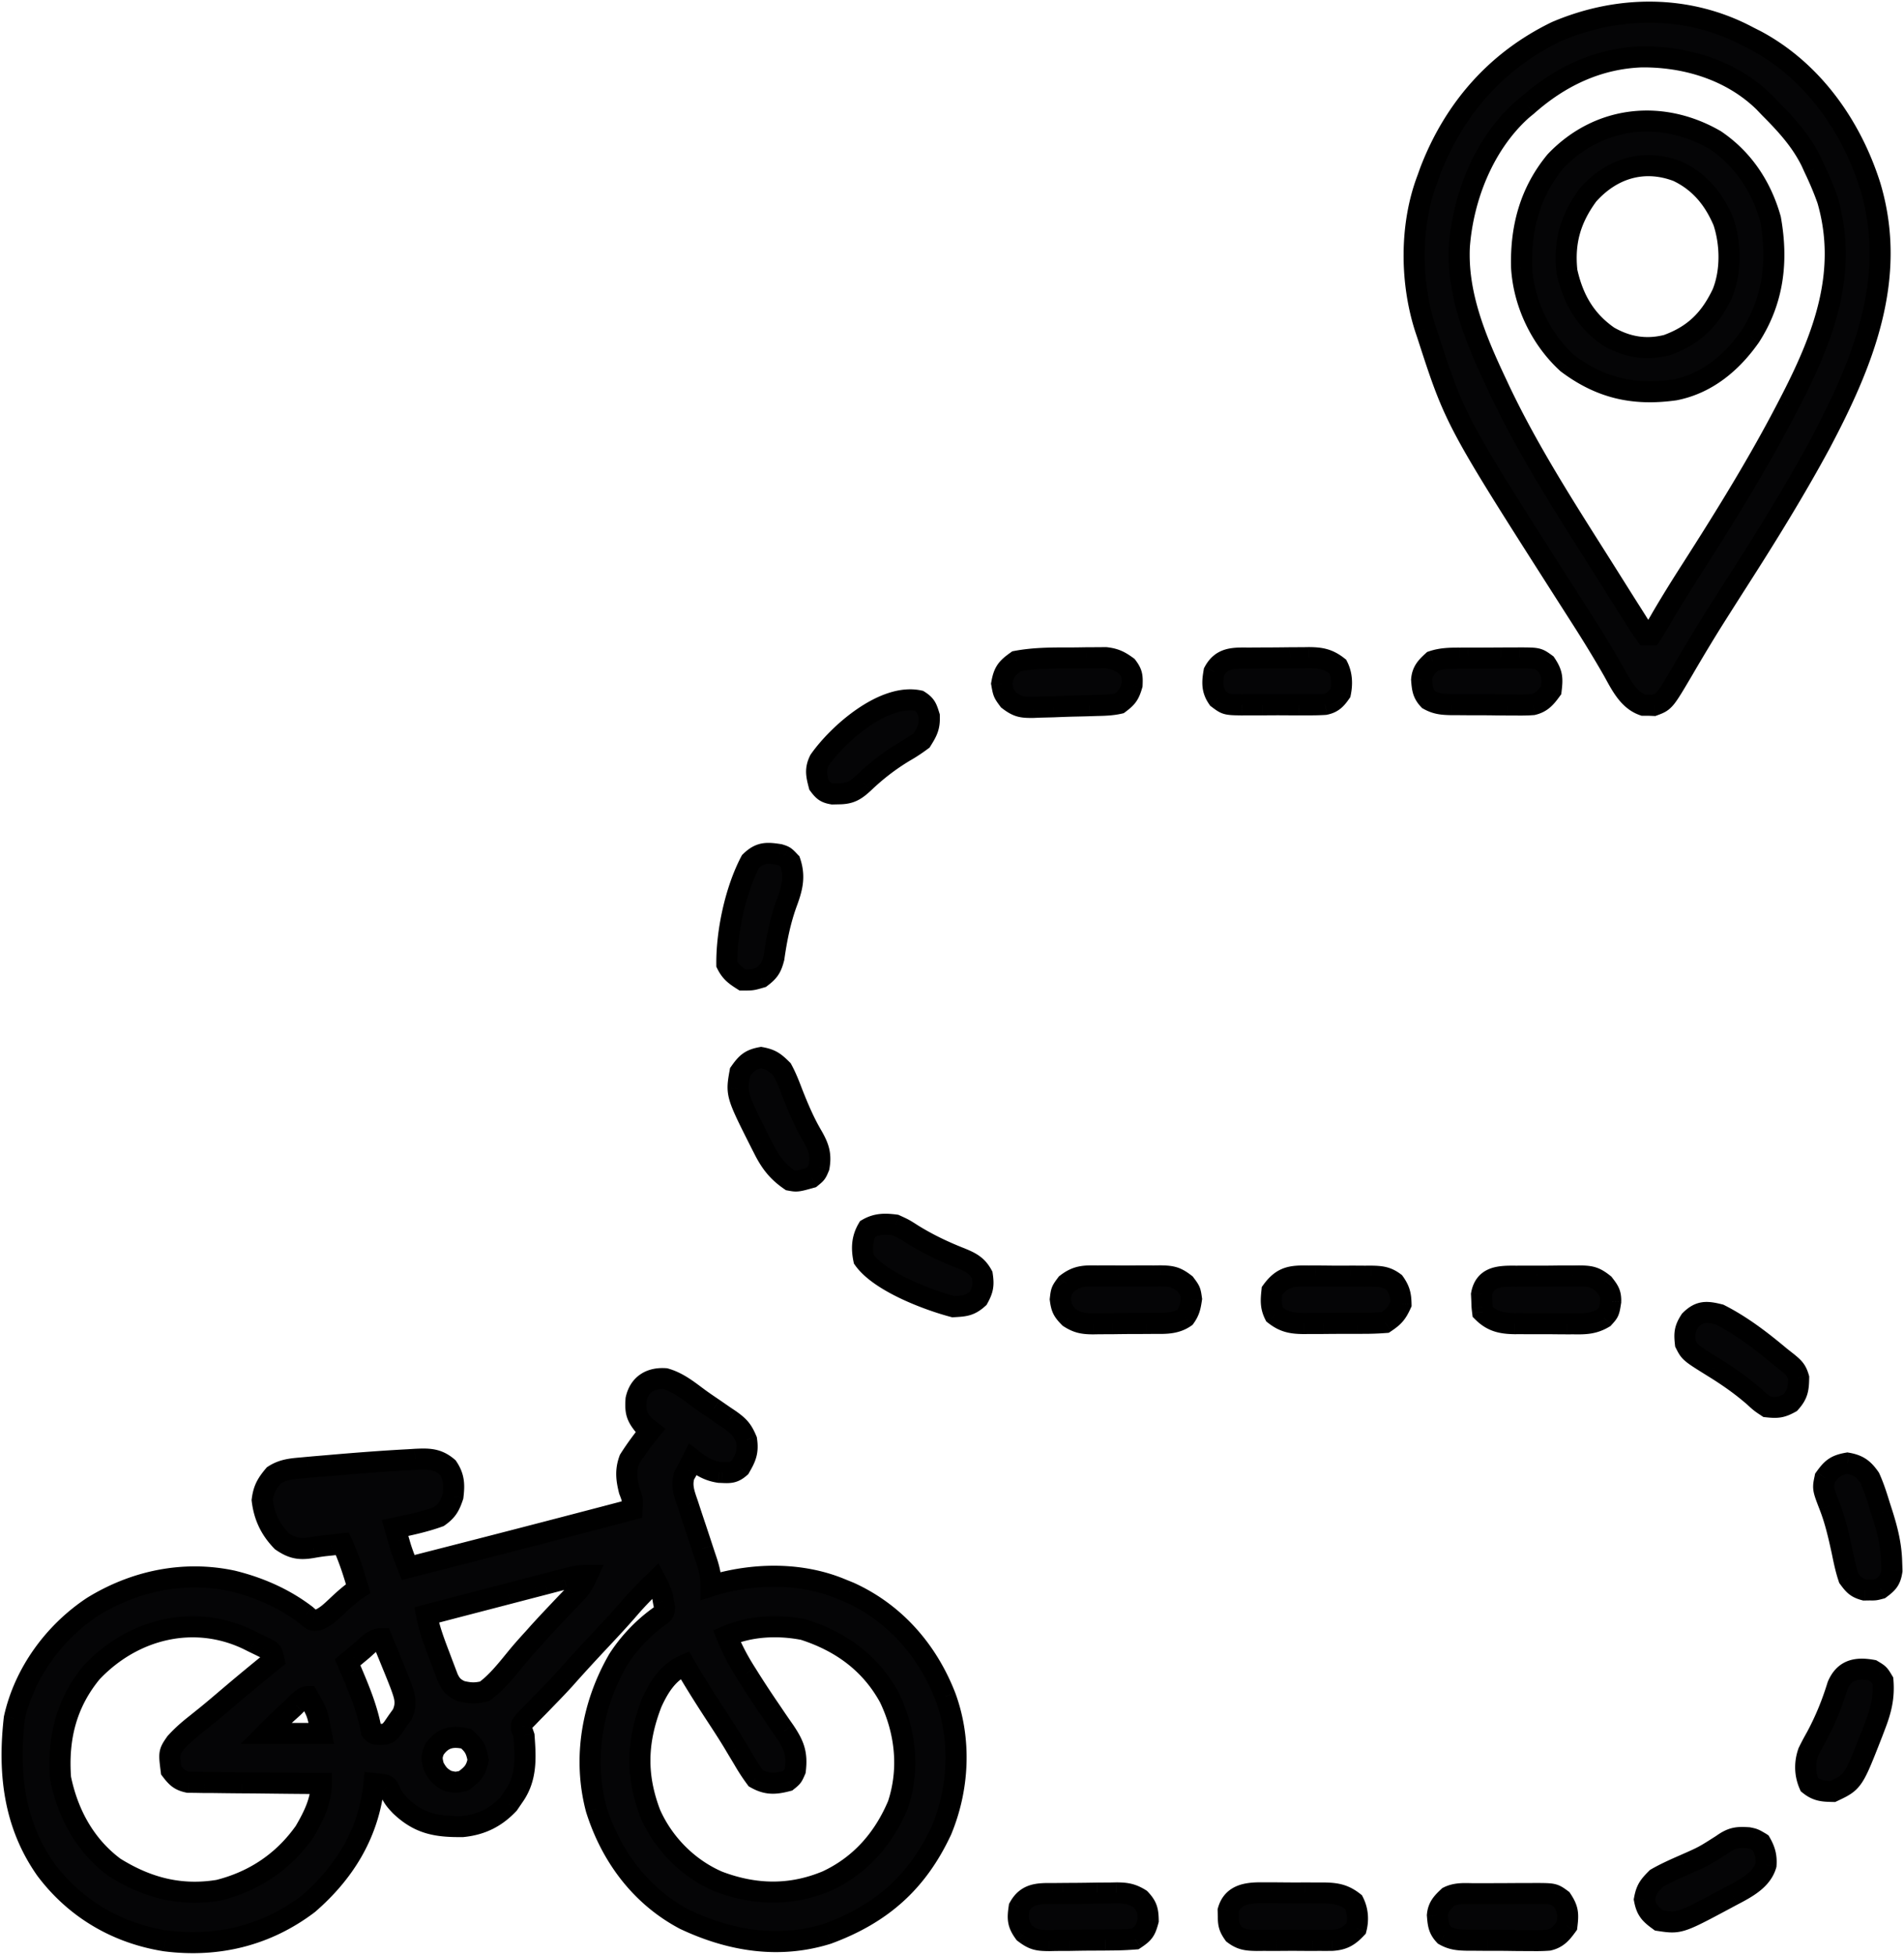
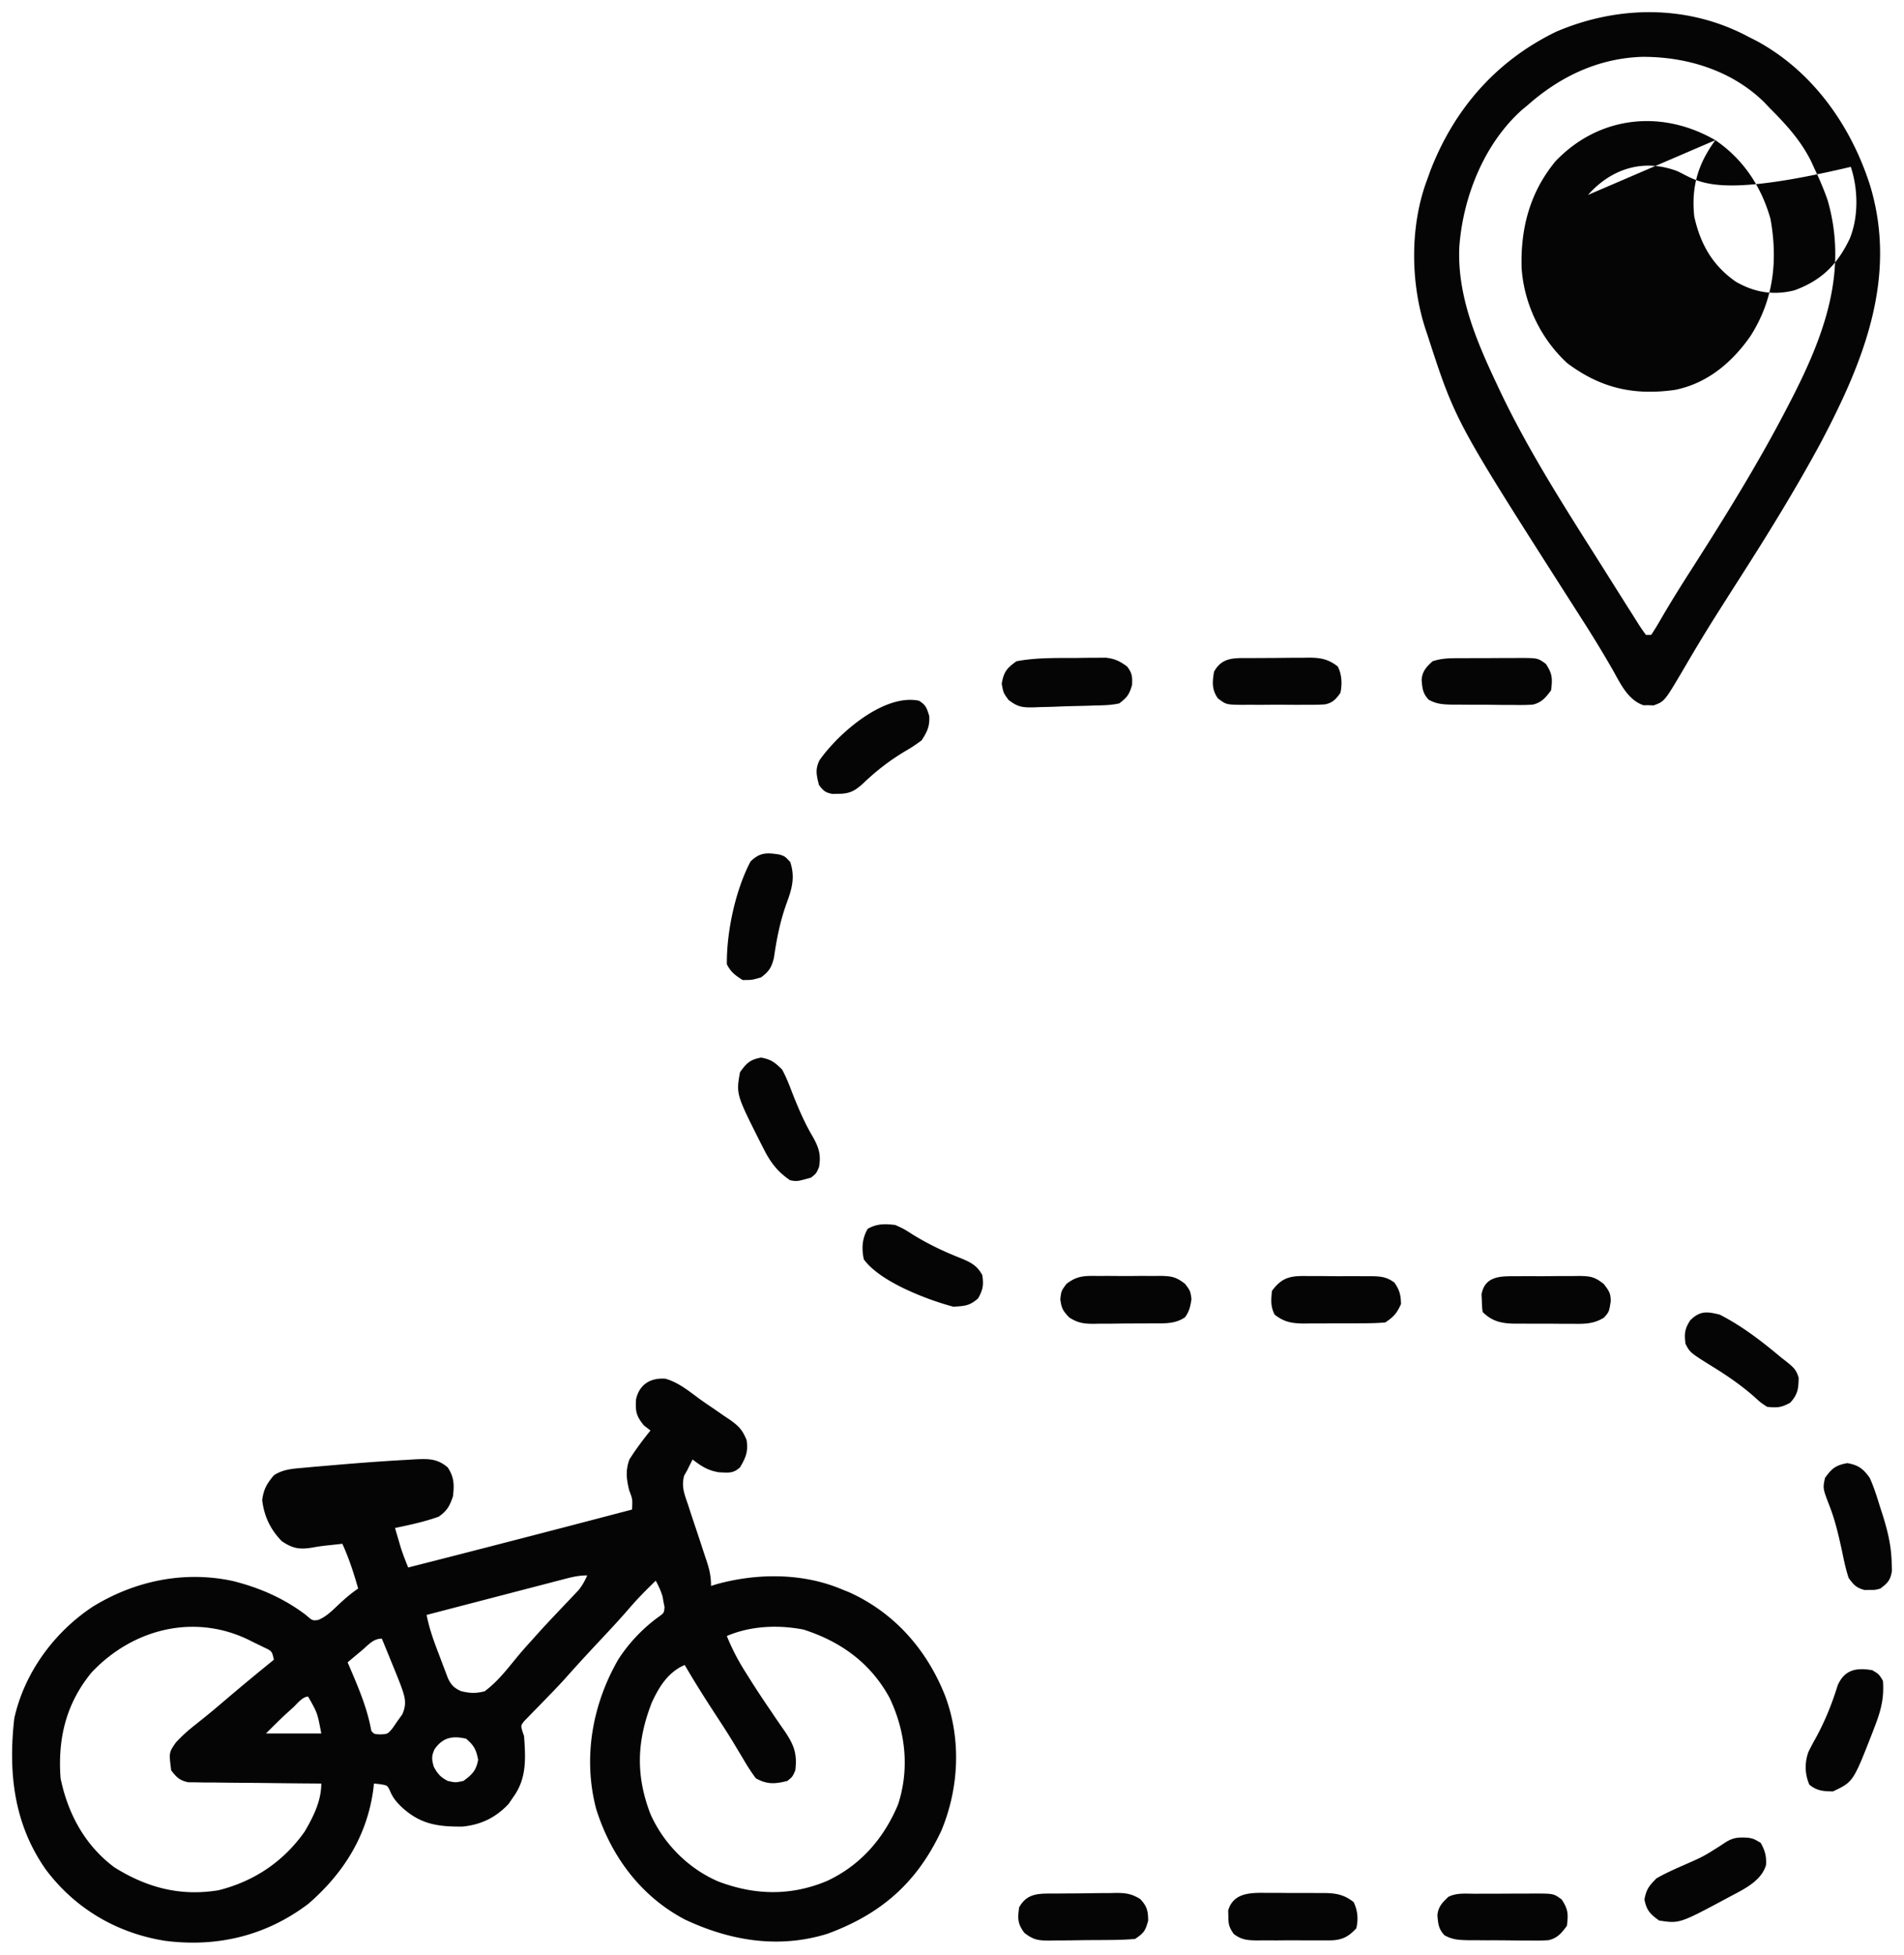
<svg xmlns="http://www.w3.org/2000/svg" width="723" height="742" fill="none">
-   <path fill-rule="evenodd" clip-rule="evenodd" d="M666.879 15.453L664 14c-22.888-12.253-49.385-12.062-73-2-22.815 11.04-38.823 29.356-47.902 52.93L542 68c-6.638 17.456-6.494 39.15-.71 56.891L542 127c3.253 10.041 5.506 16.999 8.291 23.737 6.286 15.207 15.28 29.295 44.571 75.18l1.845 2.884 1.317 2.059 2.289 3.578c4.246 6.621 8.34 13.299 12.25 20.125.259.464.518.937.78 1.416 2.586 4.723 5.437 9.929 10.72 11.72l1.937-.011 1.938.074c4.129-1.525 4.129-1.525 11.158-13.434 4.033-6.916 8.144-13.78 12.419-20.55l1.485-2.34c2.471-3.898 4.947-7.793 7.436-11.68 10.762-16.803 21.286-33.838 30.784-51.396 16.309-30.793 29.43-62.86 18.951-97.798-7.233-22.822-21.901-43.62-43.292-55.11zm-88.89 26.203L580 40c12.311-10.906 26.827-17.85 43.449-18.422 16.919-.118 34.087 5.112 46.403 17.168L672 41c6.201 6.227 11.781 12.274 15.731 20.23L689 64c1.878 3.943 3.563 7.875 5 12 7.788 26.945-1.274 51.214-13.523 75.146L679 154c-10.983 21.28-23.604 41.649-36.5 61.813-4.042 6.286-7.982 12.607-11.75 19.062A99.699 99.699 0 01627 241h-2c-.984-1.36-1.954-2.731-2.853-4.149a344.98 344.98 0 00-2.352-3.741c-.887-1.388-1.769-2.778-2.649-4.17l-1.458-2.315A8839.453 8839.453 0 01609 216c-1.18-1.868-2.363-3.736-3.547-5.606-13.002-20.533-26.072-41.175-36.419-63.179L568 145c-7.6-16.116-14.751-33.282-13.843-51.45 1.425-18.89 9.407-39.02 23.832-51.894zM264.178 529.925c-3.59-2.685-7.155-5.352-11.522-6.589-5.657-.401-9.884 2.165-11.133 7.824-.286 4.517.038 6.302 2.977 9.902L247 543c-2.865 3.55-5.572 7.134-8 11-1.513 4.157-1.137 7.451-.063 11.75.603 1.573.92 2.399 1.064 3.255.159.946.108 1.927-.001 3.995a10866.445 10866.445 0 01-85 22c-1.033-2.545-2.018-5.058-2.852-7.676l-.773-2.637c-.461-1.562-.92-3.124-1.375-4.687 5.635-1.179 11.205-2.351 16.625-4.313 3.161-2.246 4.129-4.018 5.375-7.687.515-4.319.487-7.269-2-11-3.952-3.377-7.356-3.277-12.3-3.061l-2.95.186c-9.771.518-19.526 1.28-29.275 2.12l-2.225.192c-2.16.181-4.319.364-6.477.56l-2.007.186-.428.039c-3.832.342-7.032.628-10.338 2.778-2.681 3.202-3.907 5.272-4.438 9.437.758 6.167 3.107 11.108 7.438 15.563 4.158 2.834 6.879 3.266 11.832 2.394a77.605 77.605 0 014.68-.695l2.488-.262 4-.437c2.529 5.541 4.338 11.143 6 17-2.967 1.978-5.339 4.128-7.938 6.562l-.384.363c-2.164 2.045-4.016 3.795-6.815 4.977-.9.126-1.431.2-1.92.09-.701-.157-1.318-.692-2.818-1.992-8.282-6.313-17.856-10.468-27.929-12.923-18.433-3.912-37.046.007-52.97 9.79-14.655 9.688-25.962 25.073-29.8 42.379-2.34 20.631-.179 40.07 11.941 57.363 11.176 14.919 27.078 24.219 45.424 27.109 19.776 2.518 38.33-1.973 54.275-14.039 13.394-11.586 22.351-25.854 24.707-43.547L142 677l2.375.25c1.457.245 2.138.359 2.609.736.413.33.665.861 1.137 1.857.984 2.414 2.141 3.784 3.941 5.657 7.193 6.853 13.819 7.945 23.606 7.836 7.056-.712 12.572-3.414 17.457-8.586L195 682c5.076-7.037 4.586-14.659 4-23l-.681-2.005c-.276-1.024-.413-1.532-.319-1.993.091-.454.405-.863 1.029-1.675l1.619-1.648 1.784-1.855a358.468 358.468 0 003.91-3.985l1.963-2.035a266.564 266.564 0 006.14-6.484c4.48-5.059 9.059-10.016 13.68-14.945 3.665-3.909 7.314-7.816 10.812-11.875 3.171-3.689 6.577-7.11 10.063-10.5 1.064 1.977 1.953 3.842 2.59 6l.347 2 .403 2c-.076 1.011-.117 1.568-.352 2.026-.287.562-.865.975-2.151 1.894v.001h-.001c-5.873 4.304-11.131 9.86-15.072 16.006-9.857 17.08-13.49 37.384-8.377 56.746 5.614 17.864 16.881 33.064 33.589 41.901 17.283 8.15 35.753 11.231 54.321 5.422 20.437-7.532 33.986-19.484 43.183-39.164 6.665-16.047 7.577-34.413 1.52-50.832-6.826-17.534-19.225-31.752-36.461-39.563L319 603c-14.716-5.987-31.715-5.859-46.93-1.657L270 602c0-3.665-.59-6.224-1.729-9.662a506.983 506.983 0 01-1.502-4.511c-.792-2.423-1.591-4.845-2.394-7.265a760.939 760.939 0 01-2.416-7.255l-.748-2.304-.248-.713c-1.214-3.487-2.218-6.372-1.172-10.146L261 558a173.346 173.346 0 012-4c3.34 2.588 5.911 4.235 10.125 4.875.232.007.456.016.672.024l.194.009.254.01.008.001h.01c2.852.123 4.366.188 6.737-1.919 2.236-3.802 3.148-5.997 2.5-10.399-1.652-3.967-3.003-5.306-6.4-7.723l-1.975-1.316a2714.45 2714.45 0 00-4.09-2.828c-1.949-1.312-3.887-2.626-5.786-4.01l-1.071-.799zm-53.361 70.362l3.518-.91c3.068-.799 5.492-1.377 8.665-1.377-.956 2.099-1.904 3.882-3.369 5.672l-1.572 1.648-1.754 1.855a889.282 889.282 0 00-3.793 3.985l-1.922 2.035a424.192 424.192 0 00-6.024 6.484L202.5 622c-2.067 2.263-4.113 4.529-6.062 6.896l-1.232 1.507-.004.006c-3.396 4.167-6.861 8.418-11.202 11.591-3.446.847-5.47.745-8.891-.059-2.676-1.195-3.84-2.35-5.055-5.017l-.964-2.538-1.061-2.783-1.092-2.916c-1.998-5.217-3.885-10.191-4.937-15.687a18089.67 18089.67 0 0120.471-5.332l.833-.217c3.202-.831 6.403-1.663 9.603-2.498 3.408-.89 6.815-1.779 10.224-2.663l3.888-1.009 3.798-.994zM23 675c-1.122-15.044 2.08-28.378 11.781-40.164 15.623-16.583 38.996-22.48 59.762-12.319l1.832.92c1.242.593 2.479 1.195 3.711 1.809 1.626.759 2.422 1.131 2.909 1.747.467.591.649 1.408 1.005 3.007-5.884 4.775-11.727 9.592-17.5 14.5l-.545.464c-2.496 2.127-4.991 4.253-7.538 6.32l-1.546 1.239-2.934 2.352c-2.64 2.089-4.947 4.136-7.214 6.629-1.061 1.537-1.686 2.442-1.995 3.445-.441 1.436-.233 3.072.272 7.051 2.019 2.629 3.217 3.837 6.493 4.519l2.826.027 3.215.059 3.45.004c3.654.052 7.307.098 10.962.12 2.543.014 5.086.035 7.63.063 6.813.085 13.625.155 20.439.197L122 677c0 6.627-2.992 12.573-6.316 18.246-8.084 11.445-19.174 18.853-32.676 22.258-14.546 2.399-27.21-.974-39.555-8.68C32.273 700.51 25.774 688.465 23 675zm260.375-39.813c-2.945-4.603-5.334-9.111-7.375-14.187 9.017-3.865 19.477-4.313 29.125-2.438 14.085 4.519 25.442 12.654 32.625 25.836 6.112 12.72 7.722 27.011 3.25 40.602-5.415 12.89-14.242 23.048-27 29-13.75 5.744-27.358 5.424-41.168.211-11.42-4.884-20.84-14.334-25.871-25.7-5.622-14.695-5.136-27.631.512-42.168 2.761-6.046 6.249-11.665 12.527-14.343 3.582 6.152 7.366 12.16 11.25 18.125l.398.608c2.29 3.497 4.578 6.992 6.747 10.566l1.363 2.283a2389.2 2389.2 0 012.617 4.355A72.437 72.437 0 00287 675c4.232 2.393 7.306 2.217 12 1 .938-.757 1.422-1.147 1.793-1.626.394-.509.659-1.118 1.207-2.374.781-6.415-.539-9.695-4.116-15.004a335.022 335.022 0 01-3.538-5.124l-1.799-2.665a380.97 380.97 0 01-7.891-11.977l-1.281-2.043zm-149.039-6.156l3.039-2.531c.497-.417.968-.847 1.429-1.269C140.645 623.548 142.34 622 145 622c.937 2.27 1.869 4.542 2.795 6.816l1.142 2.809a344.978 344.978 0 013.218 8.025l.032.088c1.513 4.208 2.459 6.838.555 11.035l-1.867 2.602-1.82 2.648c-.969 1.131-1.446 1.688-2.051 1.975-.586.278-1.293.303-2.684.353-1.304-.063-1.861-.09-2.295-.335-.324-.183-.579-.486-1.025-1.016-1.434-8.032-4.37-15.122-7.539-22.598L132 631l2.336-1.969zm-25.695 21.512l2.609-2.356c.324-.294.684-.666 1.072-1.066 1.344-1.39 3.02-3.121 4.678-3.121 1.679 2.948 2.561 4.497 3.181 6.144.686 1.822 1.05 3.765 1.819 7.856h-21c2.516-2.517 5.035-5.033 7.641-7.457zm56.046 20.019c-.756-2.818-.88-3.922.313-6.562 3.13-4.508 6.836-5.217 12-4 2.991 2.542 3.842 4.157 4.562 8-.769 4.104-2.233 5.539-5.562 8-1.541.337-2.302.504-3.061.5-.74-.005-1.479-.171-2.936-.5H170c-2.799-1.478-3.811-2.65-5.313-5.438zM651.363 53.211c10.618 7.204 17.483 17.632 20.942 29.898 2.852 15.959 1.162 30.823-7.688 44.582-6.975 9.957-16.392 17.89-28.617 20.309-15.576 2.18-28.127-.616-40.836-10.121-10.098-9.213-16.556-22.742-17.371-36.332-.41-15.009 3.186-28.622 12.894-40.36 16.504-17.253 40.355-19.746 60.676-7.976zM603 74c-6.633 9.036-9.191 17.823-8 29 2.331 10.478 6.933 18.569 15.805 24.742 7.085 4.059 14.26 5.257 22.195 3.258 10.35-3.755 16.383-9.844 21.055-19.668 3.365-8.303 3.179-18.758.383-27.207C650.817 75.588 645.444 68.995 637 65c-12.779-4.88-25.01-1.128-34 9zM352.827 271.66c-.892-2.87-1.253-4.03-3.828-5.661-13.181-2.824-30.497 12.175-37.804 22.567-1.711 3.483-1.153 5.741-.196 9.433 1.628 2.162 2.464 2.91 5.157 3.363l2.343-.05c4.286-.022 6.314-1.21 9.489-4.161 4.847-4.619 9.736-8.397 15.449-11.839 2.35-1.339 4.372-2.681 6.562-4.313 2.139-3.423 3.034-5.146 2.875-9.187l-.047-.152zM653 499c8.395 4.272 15.804 9.97 23 16l2.695 2.121c2.405 1.96 3.458 2.915 4.305 5.879-.075 4.208-.348 6.273-3.188 9.437-3.359 1.867-5.014 1.979-8.812 1.563-1.174-.776-1.797-1.188-2.386-1.643-.666-.513-1.288-1.083-2.614-2.295-4.799-4.167-9.739-7.626-15.141-10.966-6.64-4.124-8.464-5.257-9.615-6.87-.436-.61-.776-1.29-1.244-2.226-.426-3.832-.303-5.53 1.812-8.813 3.689-3.689 6.351-3.373 11.188-2.187zm-356-93c-2.796-2.766-4.149-3.84-8-4.562-4.171.781-5.559 2.115-8 5.562-.453 2.537-.769 4.301-.722 6.056.106 4.008 2.099 7.965 8.641 20.961l1.018 1.983c2.596 5.193 5.28 8.715 10.063 12 .89.164 1.482.273 2.077.289 1.18.033 2.371-.299 5.923-1.289 1-.812 1.5-1.219 1.875-1.719S310.5 444.188 311 443c.879-4.788-.175-7.663-2.5-11.75-3.08-5.22-5.334-10.57-7.563-16.187-1.181-3.101-2.347-6.148-3.937-9.063zm43.001 59c1.594.731 2.414 1.107 3.204 1.536.837.454 1.641.968 3.294 2.026h.001l.001.001c5.871 3.635 11.833 6.474 18.258 9.002 3.778 1.547 6.268 2.782 8.242 6.435.557 3.741.281 5.494-1.563 8.813-3.154 2.831-5.118 2.943-9.259 3.177l-.178.01c-9.87-2.606-27.922-9.468-34-18-.856-4.185-.663-7.868 1.5-11.562 3.452-1.985 6.643-1.934 10.5-1.438zm325.768 233.022c-.467-.163-.957-.263-1.791-.432h-.001c-4.45-.296-6.327-.052-10.102 2.633-3.477 2.218-5.218 3.329-7.035 4.3-1.823.975-3.722 1.808-7.527 3.477-3.512 1.547-6.986 3.084-10.313 5-2.817 2.834-3.832 4.102-4.562 8 .775 4.136 2.175 5.55 5.562 8 2.289.345 3.902.589 5.501.514 3.825-.179 7.564-2.18 20.247-8.967.722-.396 1.476-.792 2.246-1.197 5.132-2.698 10.956-5.759 12.611-11.42.224-3.28-.417-5.603-2.042-8.43l-.002-.001c-1.505-.881-2.125-1.244-2.792-1.477zM295.938 324.364c.872.269 1.375.424 1.822.679.609.348 1.112.882 2.302 2.144h.001v.001c1.92 5.76.688 10.126-1.375 15.687-2.465 6.851-3.784 13.565-4.816 20.762-.959 3.702-1.851 5.081-4.871 7.363-1.723.501-2.583.751-3.46.876-.873.124-1.764.124-3.54.124-2.802-1.766-4.516-3.03-6-6-.107-12.305 3.237-28.054 9-39 3.6-3.508 6.183-3.363 10.937-2.636zm417.436 311.261c-.5-.5-1.125-.875-2.375-1.625-6.044-1.077-10.595-.261-13.203 5.793-2.146 6.96-4.672 13.179-8.109 19.582-1.061 1.88-2.075 3.757-3.014 5.7-1.435 4.101-1.352 8.369.389 12.363 2.92 2.355 5.232 2.498 8.937 2.562 2.465-1.16 4.141-1.948 5.52-3.095 2.928-2.435 4.513-6.487 9.464-19.145l.001-.001v-.001l.953-2.508c2.313-5.972 3.575-10.815 3.062-17.25-.75-1.25-1.125-1.875-1.625-2.375zM408.688 249.75l3.955-.062 3.806-.016 3.448-.028c3.46.397 5.313 1.314 8.103 3.356 1.929 2.542 2.009 3.783 1.875 7-1.054 3.614-1.861 4.748-4.875 7-2.903.663-5.776.724-8.746.785l-2.57.086c-1.791.054-3.582.098-5.374.133a431.8 431.8 0 00-8.203.275c-1.742.047-3.485.091-5.228.131l-2.469.107c-4.279.041-5.911-.136-9.426-2.824-.963-1.307-1.459-1.98-1.785-2.727-.346-.791-.502-1.665-.824-3.466.802-4.492 1.914-5.871 5.625-8.5 6.569-1.24 13.246-1.243 19.915-1.246.924 0 1.849 0 2.773-.004zM562.6 718.822l-2.452.01a82.524 82.524 0 01-1.865-.025c-2.86-.059-5.661-.118-8.283 1.193-2.291 2.161-3.893 3.775-4.176 7.004l.009.107c.26 3.141.422 5.101 2.667 7.477 2.954 1.669 5.415 1.811 8.771 1.88l2.475.001c1.742.016 3.483.029 5.225.039a458.44 458.44 0 018.209.034c1.789.029 3.579.047 5.368.052h2.573c2.337.047 4.617.035 6.947-.14 3.369-.791 4.95-2.751 6.932-5.454.536-4.441.5-6.249-2-10h-.001c-1.094-.803-1.793-1.315-2.569-1.644-1.375-.582-2.993-.589-7.473-.608l-2.371.022-4.992.006c-2.618.019-5.236.037-7.855.039-1.713 0-3.426.002-5.139.007zM416.844 484.335l2.566-.014c1.785-.004 3.57.006 5.355.027 2.727.026 5.45 0 8.176-.032 1.739.003 3.477.01 5.215.019l2.46-.03c4.265.088 5.927.339 9.409 3.045 1.018 1.366 1.512 2.028 1.81 2.768.281.695.391 1.46.603 2.944-.425 2.853-.769 4.601-2.438 6.937-3.393 2.37-7.102 2.355-11.032 2.339h-.009c-.42-.002-.842-.004-1.268-.003l-2.435.021c-1.697.01-3.394.014-5.091.014-2.59.004-5.179.041-7.769.079-1.651.005-3.303.009-4.955.011l-2.336.044c-3.747-.032-5.886-.364-9.07-2.408-2.413-2.486-2.953-3.48-3.41-6.909.185-1.571.279-2.368.562-3.09.292-.743.784-1.407 1.784-2.755 4.015-3.105 6.824-3.07 11.722-3.009l.151.002zm82.608.029l-2.573.007c-6.365-.103-9.838.105-13.879 5.629-.352 3.462-.569 5.861 1 9 3.607 2.843 6.582 3.353 11.131 3.391l2.346-.028c1.656.002 3.313.001 4.969-.001 2.598-.026 5.196-.049 7.795-.046 1.703.004 3.406.004 5.109-.002l2.44-.013c2.771.003 5.439-.093 8.21-.301 3.259-2.172 4.396-3.471 6-7-.07-3.436-.532-5.336-2.511-8.148-2.944-2.191-5.142-2.358-8.76-2.433l-2.475.015c-1.741-.013-3.483-.023-5.224-.03-2.738.02-5.472.034-8.209-.001a400.4 400.4 0 00-5.369-.039zm55.575-234.532l2.38-.01c1.66-.005 3.32-.007 4.98-.007 2.537-.002 5.074-.02 7.611-.039l4.842-.006 2.295-.022c4.296.019 5.88.025 7.233.587.791.328 1.504.846 2.632 1.665 2.5 3.751 2.536 5.559 2 10-1.982 2.703-3.563 4.663-6.932 5.454-2.33.175-4.61.187-6.947.14h-2.573a400.275 400.275 0 01-5.368-.052 458.44 458.44 0 00-8.209-.034c-1.742-.01-3.483-.023-5.225-.039l-2.475-.001c-3.356-.069-5.817-.211-8.771-1.88-2.251-2.382-2.41-4.345-2.665-7.501l-.007-.083c.28-3.265 1.823-4.85 4.172-7.004 3.497-1.165 6.766-1.166 10.366-1.167h.003l.658-.001zM403.651 718.738l-2.439.024c-.596.006-1.181.004-1.755.003-5.233-.011-9.552-.021-12.456 5.235-.619 4.254-.597 6.189 1.974 9.688 3.507 2.68 5.189 2.896 9.461 2.93l2.479-.059c1.747-.005 3.494-.012 5.242-.022 2.743-.05 5.485-.099 8.229-.111 1.798-.004 3.595-.013 5.392-.027l2.574-.028c2.917-.019 5.734-.138 8.649-.371 3.394-2.263 3.951-3.153 5-7-.077-3.757-.437-5.401-3.029-8.157-3.191-1.979-5.38-2.307-9.102-2.322l-2.346.054c-1.656.006-3.312.015-4.969.025-2.598.044-5.196.088-7.795.105-1.703.008-3.406.019-5.109.033zM701.5 555.375c4.206.751 6.11 2.219 8.5 5.625 1.544 3.413 2.653 6.922 3.75 10.5l.918 2.84c2.004 6.277 3.486 12.1 3.645 18.723l.113 3.097c-.536 3.579-1.552 4.701-4.426 6.84-1.016.27-1.516.403-2.025.464-.491.059-.991.051-1.975.036l-2 .031c-3.103-.824-4.085-1.922-6-4.531-1.112-3.282-1.797-6.627-2.491-10.018v-.003l-.009-.041c-1.299-5.941-2.586-11.698-4.812-17.375-1.587-4.118-2.182-5.662-2.197-7.211-.01-.93.19-1.861.509-3.351V561c2.608-3.635 4.071-4.834 8.5-5.625zM482.838 718.499l-2.432.005c-5.856-.086-12.156.087-14.035 6.715l.067 2.281c-.006 2.925.35 4.2 2.051 6.605 2.963 2.236 5.125 2.39 8.782 2.451l2.475-.025c1.742.008 3.483.013 5.225.016 2.737-.026 5.472-.047 8.209-.026 1.789.017 3.579.024 5.368.022l2.573-.012c1.598.016 3.197.013 4.795-.014 4.058-.265 6.246-1.509 9.084-4.517.852-3.369.567-6.866-1-10-3.587-2.814-6.561-3.364-11.079-3.443l-2.327.009c-1.647-.011-3.295-.019-4.942-.025-2.581.013-5.16.021-7.741-.008a451.531 451.531 0 00-5.073-.034zm92.908-234.065l2.57-.019c1.791-.007 3.583-.004 5.374.009 2.735.014 5.467-.02 8.203-.059 1.742-.001 3.485.001 5.228.006l2.469-.04c4.316.071 5.931.286 9.423 3.077 1.937 2.527 2.674 3.539 2.612 6.655-.354 2.228-.507 3.195-.939 4.016-.331.63-.825 1.175-1.7 2.136-3.825 2.286-7.065 2.345-11.392 2.281l-2.432.005a476.616 476.616 0 01-5.073-.034c-2.581-.029-5.16-.021-7.741-.008a2035.36 2035.36 0 01-4.942-.025l-2.327.009c-4.963-.087-8.501-.864-12.079-4.443a44.502 44.502 0 01-.205-1.818c-.048-.588-.067-1.178-.107-2.494l-.114-2.364c1.276-6.963 7.136-6.927 13.052-6.891l.12.001zM477.365 249.78l-2.373.017c-.562.003-1.115.001-1.658-.002-5.199-.027-9.505-.048-12.334 5.205-.674 3.908-.866 6.767 1.469 10.092 1.293.975 2.054 1.549 2.908 1.893 1.223.493 2.636.516 6.072.571l2.551-.024c1.792.007 3.583.013 5.375.015 2.819-.025 5.635-.047 8.453-.025 1.843.017 3.685.024 5.528.021l2.644-.011c2.387.023 4.737-.001 7.119-.155 2.902-.581 4.225-2.006 5.881-4.377.697-3.389.565-6.87-1-10-3.573-2.802-6.474-3.346-10.978-3.365l-2.28.037c-1.61.004-3.221.009-4.832.016-2.526.031-5.051.062-7.577.072-1.656.004-3.312.01-4.968.02z" fill="#050506" />
-   <path d="M664 14l-1.887 3.527.042.022.043.022 1.802-3.57zm2.879 1.453l1.893-3.524-.045-.024-.045-.023-1.803 3.571zM591 12l-1.568-3.68-.088.038-.086.041L591 12zm-47.902 52.93l-3.733-1.438-.017.046-.017.045 3.767 1.347zM542 68l3.739 1.422.014-.038.014-.037L542 68zm-.71 56.891l-3.803 1.24.006.018.006.018 3.791-1.276zM542 127l3.806-1.232-.007-.022-.008-.022L542 127zm8.291 23.737l-3.696 1.528 3.696-1.528zm44.571 75.18l-3.371 2.152.002.003 3.369-2.155zm1.845 2.884l3.37-2.155v-.001l-3.37 2.156zm1.317 2.059l-3.369 2.155 3.369-2.155zm2.289 3.578l-3.37 2.155.003.004 3.367-2.159zm12.25 20.125l3.494-1.947-.011-.021-.012-.02-3.471 1.988zm.78 1.416l-3.509 1.92v.001l3.509-1.921zm10.72 11.72l-1.284 3.789.636.215.672-.004-.024-4zm1.937-.011l.153-3.997-.088-.004-.089.001.024 4zm1.938.074l-.153 3.997.794.03.745-.275-1.386-3.752zm11.158-13.434l3.445 2.033.005-.009.005-.009-3.455-2.015zm12.419-20.55l-3.377-2.143-.005.007 3.382 2.136zm1.485-2.34l3.378 2.143.001-.002-3.379-2.141zm7.436-11.68l-3.368-2.157h-.001l3.369 2.157zm30.784-51.396l3.518 1.904.008-.016.009-.015-3.535-1.873zm18.951-97.798l3.832-1.15-.009-.029-.01-.03-3.813 1.21zM580 40l2.543 3.088.056-.046.054-.048L580 40zm-2.011 1.656l-2.543-3.088-.061.051-.06.053 2.664 2.984zm45.46-20.078l-.028-4h-.055l-.054.002.137 3.998zm46.403 17.168l2.895-2.76-.047-.05-.05-.048-2.798 2.858zM672 41l-2.895 2.76.03.032.031.03L672 41zm15.731 20.23l3.636-1.666-.026-.056-.027-.056-3.583 1.779zM689 64l-3.636 1.667.012.026.013.027L689 64zm5 12l3.843-1.11-.03-.104-.036-.103L694 76zm-13.523 75.146l3.553 1.838.004-.008.004-.007-3.561-1.823zM679 154l-3.552-1.838-.002.004L679 154zm-36.5 61.813l3.365 2.163.005-.008-3.37-2.155zm-11.75 19.062l-3.454-2.016-.012.019-.011.02 3.477 1.977zM627 241v4h2.141l1.188-1.781L627 241zm-2 0l-3.24 2.346 1.198 1.654H625v-4zm-2.853-4.149l-3.4 2.107.011.017.011.017 3.378-2.141zm-2.352-3.741l3.372-2.151-.001-.001-3.371 2.152zm-2.649-4.17l-3.385 2.132.003.004 3.382-2.136zm-1.458-2.315l3.384-2.132-3.384 2.132zm-3.223-5.117l-3.386 2.129.001.002 3.385-2.131zM609 216l3.386-2.131-.004-.005L609 216zm-3.547-5.606l3.38-2.139-.118-.187-.138-.172-3.124 2.498zm0 0l-3.379 2.14.118.186.138.173 3.123-2.499zm-36.419-63.179l-3.626 1.691.006.012 3.62-1.703zM568 145l3.625-1.691-.003-.007-.004-.008L568 145zm-13.843-51.45l-3.989-.3-.004.05-.002.051 3.995.2zM252.656 523.337l1.091-3.849-.397-.112-.411-.029-.283 3.99zm11.522 6.589l-2.396 3.203 2.396-3.203zm-22.655 1.235l-3.906-.862-.066.301-.02.307 3.992.254zm2.977 9.902l-3.099 2.53.288.353.361.279 2.45-3.162zM247 543l3.113 2.512 2.562-3.175-3.225-2.499L247 543zm-8 11l-3.387-2.128-.227.36-.145.4L239 554zm-.063 11.75l-3.88.97.059.235.086.226 3.735-1.431zm1.064 3.255l3.944-.665-3.944.665zM240 573l1.018 3.868 2.823-.743.153-2.915L240 573zm-85 22l-3.706 1.504 1.312 3.233 3.381-.861L155 595zm-2.852-7.676l-3.838 1.126.013.043.014.044 3.811-1.213zm-.773-2.637l3.838-1.126-.001-.005-3.837 1.131zM150 580l-.819-3.916-4.23.885 1.208 4.149L150 580zm16.625-4.313l1.362 3.761.511-.185.444-.315-2.317-3.261zM172 568l3.787 1.286.135-.397.05-.416L172 568zm-2-11l3.328-2.219-.308-.462-.422-.361L170 557zm-12.3-3.061l-.174-3.996-.039.001-.038.003.251 3.992zm-2.95.186l.212 3.994.02-.001.019-.001-.251-3.992zm-29.275 2.12l-.343-3.985h-.001l.344 3.985zm-2.225.192l.334 3.986.01-.001-.344-3.985zm-6.477.56l-.362-3.983h-.007l.369 3.983zm-2.007.186l.357 3.984.011-.001-.368-3.983zm-.428.039l.356 3.984h.001l-.357-3.984zM104 560l-2.181-3.354-.502.327-.384.459L104 560zm-4.438 9.437l-3.968-.505-.063.496.061.497 3.97-.488zM107 585l-2.868 2.788.281.289.334.227L107 585zm11.832 2.394l.693 3.94.012-.002.011-.003-.716-3.935zm4.68-.695l-.419-3.978-.028.003-.029.003.476 3.972zm2.488-.262l.418 3.978.009-.001.009-.001-.436-3.976zm4-.437l3.639-1.662-1.2-2.627-2.872.312L130 586zm6 17l2.219 3.328 2.424-1.617-.795-2.803L136 603zm-7.938 6.562l-2.734-2.919-.009.008 2.743 2.911zm-.384.363l2.747 2.907-2.747-2.907zm-6.815 4.977l.553 3.962.52-.073.483-.204-1.556-3.685zm-1.92.09l.875-3.903-.875 3.903zM116.125 613l2.62-3.023-.095-.082-.1-.077-2.425 3.182zm-27.929-12.923l.947-3.887-.058-.014-.059-.012-.83 3.913zm-52.97 9.79l-2.093-3.408-.057.034-.055.037 2.206 3.337zm-29.8 42.379l-3.905-.866-.046.205-.024.21 3.975.451zm11.941 57.363l-3.276 2.296.037.052.038.05 3.201-2.398zm45.424 27.109l-.623 3.952.059.009.059.007.505-3.968zm54.275-14.039l2.414 3.19.104-.079.099-.086-2.617-3.025zm24.707-43.547l3.965.528.007-.052.006-.053-3.978-.423zM142 677l.419-3.978-3.975-.419-.422 3.974L142 677zm2.375.25l.663-3.945-.121-.02-.123-.013-.419 3.978zm2.609.736l-2.498 3.124 2.498-3.124zm1.137 1.857l3.704-1.509-.042-.104-.048-.1-3.614 1.713zm3.941 5.657l-2.883 2.772.061.063.063.06 2.759-2.895zm23.606 7.836l.045 3.999.178-.002.178-.018-.401-3.979zm17.457-8.586l2.908 2.746.218-.231.179-.262-3.305-2.253zM195 682l-3.244-2.341-.031.043-.03.044L195 682zm4-23l3.99-.281-.036-.516-.166-.489L199 659zm-.681-2.005l-3.862 1.042.034.123.041.121 3.787-1.286zm-.319-1.993l-3.921-.792 3.921.792zm1.029-1.675l-2.853-2.804-.171.174-.148.193 3.172 2.437zm1.619-1.648l2.853 2.804.016-.016.015-.016-2.884-2.772zm1.784-1.855L199.599 647l-.026.026-.026.026 2.885 2.772zm3.91-3.985l2.876 2.78.003-.003-2.879-2.777zm1.963-2.035l-2.864-2.793-.008.008-.007.008 2.879 2.777zm6.14-6.484l2.955 2.696.02-.022.02-.022-2.995-2.652zm13.68-14.945l-2.918-2.736 2.918 2.736zm10.812-11.875l3.03 2.611.004-.004-3.034-2.607zM249 600l3.523-1.895-2.512-4.669-3.8 3.696L249 600zm2.59 6l3.941-.685-.04-.227-.065-.22L251.59 606zm.347 2l-3.94.685.009.052.01.051 3.921-.788zm.403 2l3.989.297.041-.548-.109-.538-3.921.789zm-.352 2.026l-3.56-1.823 3.56 1.823zm-2.151 1.894l-2.327-3.253-.172.123-.158.141 2.657 2.989zm0 .001l2.096 3.406.299-.184.262-.233-2.657-2.989zm-.001 0l-2.096-3.407-.062.039-.06.04 2.218 3.328zm0 0l-2.219-3.328-.074.05-.071.052 2.364 3.226zm-15.072 16.006l-3.367-2.159-.051.079-.046.081 3.464 1.999zm-8.377 56.746l-3.868 1.021.024.09.028.088 3.816-1.199zm33.589 41.901l-1.87 3.536.081.043.083.039 1.706-3.618zm54.321 5.422l1.194 3.817.095-.03.094-.034-1.383-3.753zm43.183-39.164l3.624 1.693.037-.079.033-.08-3.694-1.534zM359 644l3.753-1.385-.013-.033-.013-.034L359 644zm-36.461-39.563l1.651-3.643-.072-.033-.074-.03-1.505 3.706zM319 603l-1.507 3.705.002.001L319 603zm-46.93-1.657l-1.065-3.855-.072.02-.071.022 1.208 3.813zM270 602h-4v5.464l5.209-1.651L270 602zm-1.729-9.662l3.798-1.257-.005-.013-.004-.012-3.789 1.282zm-1.502-4.511l-3.802 1.243.001.003 3.801-1.246zm-2.394-7.265l3.796-1.26-.003-.009-.003-.008-3.79 1.277zm-2.416-7.255l-3.804 1.236.001.004 3.803-1.24zm-.748-2.304l3.804-1.235-.011-.035-.012-.034-3.781 1.304zm-.248-.713l-3.777 1.315 3.777-1.315zm-1.172-10.146l-3.484-1.964-.24.425-.13.47 3.854 1.069zM261 558l3.485 1.963.059-.105.053-.109L261 558zm2-4l2.45-3.162-3.792-2.939-2.209 4.259L263 554zm10.125 4.875l-.6 3.954.235.036.237.008.128-3.998zm.672.024l.167-3.996h-.003l-.164 3.996zm.194.009l.17-3.997h-.004l-.166 3.997zm.254.01l.184-3.995-.013-.001-.171 3.996zm.008.001l-.184 3.996.031.001.03.001.123-3.998zm.006 0l.19-3.996-.033-.001-.034-.001-.123 3.998zm.004 0l-.19 3.996h.018l.172-3.996zM281 557l2.657 2.989.471-.418.32-.543L281 557zm2.5-10.399l3.957-.582-.072-.494-.193-.462-3.692 1.538zm-6.4-7.723l2.319-3.259-.05-.036-.051-.034-2.218 3.329zm-1.975-1.316l-2.278 3.288.03.021.03.02 2.218-3.329zm-4.09-2.828l2.272-3.292-.019-.013-.019-.013-2.234 3.318zm-5.786-4.01l-2.384 3.212.014.011.015.01 2.355-3.233zm-50.914 68.653l1.002 3.872.006-.001-1.008-3.871zm-3.518.91l-1.002-3.873-.011.003 1.013 3.87zM223 598l3.64 1.657 2.576-5.657H223v4zm-3.369 5.672l2.894 2.761.104-.11.096-.117-3.094-2.534zm-1.572 1.648l-2.895-2.761-.006.007-.006.006 2.907 2.748zm-1.754 1.855l2.888 2.767.009-.009.009-.01-2.906-2.748zm-3.793 3.985l-2.906-2.75-.003.003 2.909 2.747zm-1.922 2.035l2.904 2.75.004-.004-2.908-2.746zm-6.024 6.484l-2.961-2.689-.013.014-.013.015 2.987 2.66zM202.5 622l2.953 2.697.017-.018.017-.019L202.5 622zm-6.062 6.896l-3.087-2.543-.004.004 3.091 2.539zm-1.232 1.507l-3.1-2.527-.004.005 3.104 2.522zm-.004.006l3.1 2.527.004-.004-3.104-2.523zM184 642l.955 3.884.767-.189.638-.466L184 642zm-8.891-.059l-1.63 3.653.346.154.368.087.916-3.894zm-5.055-5.017l-3.739 1.421.046.12.053.117 3.64-1.658zm-.964-2.538l3.739-1.421-.001-.003-3.738 1.424zm-1.061-2.783l-3.746 1.403.004.011.004.01 3.738-1.424zm-1.092-2.916l3.746-1.402-.005-.015-.005-.014-3.736 1.431zM162 613l-1.01-3.871-3.622.946.703 3.676L162 613zm20.471-5.332l-1.006-3.872 1.006 3.872zm.833-.217l-1.005-3.872 1.005 3.872zm9.603-2.498l1.01 3.87h.001l-1.011-3.87zm10.224-2.663l-1.003-3.872h-.002l1.005 3.872zm3.888-1.009l1.006 3.871.008-.002-1.014-3.869zM34.781 634.836l-2.911-2.743-.092.097-.085.103 3.088 2.543zM23 675l-3.989.297.02.257.051.253L23 675zm71.543-52.483l1.795-3.575-.018-.009-.019-.009-1.758 3.593zm1.832.92l-1.795 3.575.035.018.037.017 1.723-3.61zm3.711 1.809l-1.783 3.581.045.022.045.021 1.693-3.624zm2.909 1.747l3.139-2.478v-.001l-3.139 2.479zM104 630l2.521 3.105 1.921-1.559-.538-2.416L104 630zm-17.5 14.5l-2.59-3.048-.004.003L86.5 644.5zm-.545.464l-2.594-3.045 2.594 3.045zm-7.538 6.32l2.502 3.121.01-.008.009-.007-2.52-3.106zm-1.546 1.239l-2.501-3.121 2.501 3.121zm-2.934 2.352l2.482 3.137.01-.008.01-.008-2.502-3.121zm-7.214 6.629l-2.96-2.692-.18.199-.152.221 3.292 2.272zm-1.995 3.445l3.824 1.175-3.824-1.175zM65 672l-3.968.504.136 1.073.66.859L65 672zm6.493 4.519l-.815 3.916.384.08.393.003.038-3.999zm2.826.027l.075-4h-.037l-.038 4zm3.215.059l-.075 4h.07l.005-4zm3.45.004l.057-4h-.052l-.005 4zm10.962.12l-.024 4h.002l.022-4zm7.63.063l.05-4h-.006l-.044 4zm20.439.197l-.025 4h.002l.023-4zM122 677h4v-3.978l-3.978-.022-.022 4zm-6.316 18.246l3.267 2.307.098-.138.085-.147-3.45-2.022zm-32.676 22.258l.65 3.946.166-.027.162-.041-.978-3.878zm-39.555-8.68l-2.387 3.21.13.097.139.086 2.118-3.393zM276 621l-1.576-3.677-3.594 1.54 1.459 3.629L276 621zm7.375 14.187l3.389-2.125-.01-.015-.009-.015-3.37 2.155zm21.75-16.625l1.222-3.809-.226-.072-.233-.045-.763 3.926zm32.625 25.836l3.605-1.732-.044-.092-.049-.09-3.512 1.914zM341 685l3.688 1.549.062-.147.049-.152L341 685zm-27 29l1.542 3.691.075-.032.074-.034L314 714zm-41.168.211l-1.573 3.677.08.034.08.031 1.413-3.742zm-25.871-25.7l-3.736 1.43.037.096.041.094 3.658-1.62zm.512-42.168l-3.639-1.662-.048.106-.042.108 3.729 1.448zM260 632l3.457-2.013-1.778-3.053-3.249 1.387L260 632zm11.25 18.125l-3.352 2.182.005.009 3.347-2.191zm.398.608l-3.346 2.191 3.346-2.191zm6.747 10.566l3.435-2.05-.007-.013-.008-.012-3.42 2.075zm1.363 2.283l-3.435 2.05.004.007.004.007 3.427-2.064zm2.617 4.355l3.465-1.998-.017-.029-.017-.029-3.431 2.056zM287 675l-3.217 2.377.506.685.742.419L287 675zm12 1l1.004 3.872.835-.217.672-.542L299 676zm1.793-1.626l3.162 2.449-3.162-2.449zM302 672l3.667 1.598.233-.535.071-.58L302 672zm-4.116-15.004l3.317-2.235-.023-.034-.024-.034-3.27 2.303zm-3.538-5.124l-3.315 2.238.003.004 3.312-2.242zm-1.799-2.665l3.315-2.238-.007-.011-.007-.01-3.301 2.259zm-7.891-11.977l-3.389 2.125.005.009 3.384-2.134zM137.375 626.5l2.56 3.073.008-.006-2.568-3.067zm-3.039 2.531l-2.56-3.074-.009.008-.009.007 2.578 3.059zm4.468-3.8l-2.699-2.952 2.699 2.952zM145 622l3.697-1.527-1.021-2.473H145v4zm2.795 6.816l3.705-1.507-.001-.002-3.704 1.509zm1.142 2.809l-3.705 1.507.004.01.004.009 3.697-1.526zm3.218 8.025l3.764-1.353-.014-.04-.016-.04-3.734 1.433zm.032.088l-3.764 1.354 3.764-1.354zm.555 11.035l3.25 2.332.23-.32.163-.36-3.643-1.652zm-1.867 2.602l-3.25-2.333-.023.033-.024.034 3.297 2.266zm-1.82 2.648l3.037 2.603.139-.162.12-.175-3.296-2.266zm-2.051 1.975l-1.716-3.614 1.716 3.614zm-2.684.353v4h.072l.071-.002-.143-3.998zm0 0l-.194 3.996.097.004h.097v-4zm-2.295-.335l-1.966 3.484 1.966-3.484zM141 657l-3.938.703.188 1.052.688.819L141 657zm-7.539-22.598l3.683-1.561-.004-.009-.004-.008-3.675 1.578zM132 631l-2.578-3.059-2.268 1.911 1.17 2.726L132 631zm-20.75 17.187l2.68 2.969.007-.006-2.687-2.963zm-2.609 2.356l-2.681-2.97-.022.021-.022.02 2.725 2.929zm3.681-3.422l2.874 2.781-2.874-2.781zM117 644l3.476-1.98-1.151-2.02H117v4zm3.181 6.144l3.744-1.409-3.744 1.409zM122 658v4h4.821l-.89-4.739L122 658zm-21 0l-2.829-2.829L91.343 662H101v-4zm64 6l-3.286-2.282-.209.301-.151.334L165 664zm-.313 6.562l-3.863 1.037.121.449.221.411 3.521-1.897zM177 660l2.59-3.048-.734-.625-.939-.221L177 660zm4.562 8l3.932.737.138-.737-.138-.738-3.932.738zM176 676l.856 3.907.835-.183.687-.508L176 676zm-3.061.5l-.024 4h.001l.023-4zm-2.936-.5l.88-3.902-.021-.004-.021-.005-.838 3.911zm-.002 0l-.916 3.893.038.01.04.008.838-3.911zm-.001 0l-1.867 3.537.453.239.498.117L170 676zM672.305 83.11l3.937-.705-.034-.193-.053-.189-3.85 1.086zm-20.942-29.9l2.246-3.31-.118-.08-.123-.07-2.005 3.46zm13.254 74.481l3.276 2.295.046-.065.042-.066-3.364-2.164zM636 148l.555 3.961.111-.015.11-.022L636 148zm-40.836-10.121l-2.696 2.955.144.131.156.117 2.396-3.203zm-17.371-36.332l-3.999.109.002.065.004.065 3.993-.239zm12.894-40.36l-2.89-2.765-.1.105-.092.11 3.082 2.55zM595 103l-3.978.423.024.225.049.221L595 103zm8-29l-2.992-2.656-.123.14-.11.149L603 74zm7.805 53.742l-2.285 3.283.144.1.152.088 1.989-3.471zM633 131l.977 3.879.197-.05.19-.069L633 131zm21.055-19.668l3.612 1.718.051-.107.044-.109-3.707-1.502zm.383-27.207l3.797-1.257-.051-.155-.064-.15-3.682 1.562zM637 65l1.711-3.616-.14-.066-.144-.055L637 65zM348.999 266l2.14-3.379-.603-.382-.699-.15-.838 3.911zm3.828 5.661l-3.819 1.188 3.819-1.188zm-41.632 16.906l-3.272-2.301-.181.256-.138.281 3.591 1.764zm-.196 9.433l-3.872 1.004.199.768.478.634 3.195-2.406zm5.157 3.363l-.665 3.945.373.063.378-.009-.086-3.999zm2.343-.05l-.02-4h-.033l-.033.001.086 3.999zm9.489-4.161l2.722 2.931.019-.017.018-.018-2.759-2.896zm15.449-11.839l-1.981-3.476-.042.024-.042.026 2.065 3.426zm6.562-4.313l2.39 3.208.604-.45.399-.639-3.393-2.119zm2.875-9.187l3.997-.157-.02-.527-.157-.504-3.82 1.188zM676 515l-2.57 3.066.048.039.048.038L676 515zm-23-16l1.814-3.565-.413-.21-.449-.11L653 499zm25.695 18.121l2.527-3.1-.026-.022-.027-.021-2.474 3.143zM683 523l3.999.071.011-.596-.164-.574L683 523zm-3.188 9.437l1.943 3.497.586-.326.448-.499-2.977-2.672zM671 534l-2.206 3.337.808.534.962.105L671 534zm-2.386-1.643l2.445-3.165v-.001l-2.445 3.166zM666 530.062l2.698-2.952-.037-.034-.038-.034-2.623 3.02zm-15.141-10.966l-2.11 3.398.007.004 2.103-3.402zm-9.615-6.87l-3.256 2.325 3.256-2.325zM640 510l-3.976.442.079.709.319.638L640 510zm1.812-8.813l-2.828-2.828-.303.302-.231.36 3.362 2.166zM289 401.438l.737-3.932-.737-.138-.738.138.738 3.932zm8 4.562l3.511-1.916-.281-.515-.417-.413L297 406zm-16 1l-3.265-2.312-.516.729-.157.88L281 407zm-.722 6.056l-3.999.106 3.999-.106zm8.641 20.961l-3.572 1.799.007.014.007.014 3.558-1.827zm1.018 1.983l3.578-1.789-.01-.019-.009-.018-3.559 1.826zM300 448l-2.265 3.297.702.483.839.154L300 448zm2.077.289l.11-3.998-.11 3.998zM308 447l1.073 3.853.803-.223.646-.526L308 447zm3-4l3.686 1.552.169-.401.079-.428L311 443zm-2.5-11.75l3.476-1.978-.015-.027-.016-.027-3.445 2.032zm-7.563-16.187l-3.738 1.423.01.026.01.026 3.718-1.475zm42.268 51.473l1.909-3.515-1.909 3.515zM340.001 465l1.667-3.636-.553-.253-.603-.078-.511 3.967zm6.498 3.562l-2.155 3.37.048.031.049.029 2.058-3.43zm.001 0l2.147-3.374-.044-.029-.045-.027-2.058 3.43zm.001.001l-2.148 3.375.021.013.021.013 2.106-3.401zm18.258 9.002l1.515-3.702-.025-.01-.026-.01-1.464 3.722zm8.242 6.435l3.956-.589-.103-.694-.334-.618-3.519 1.901zm-1.563 8.813l2.672 2.977.499-.448.326-.586-3.497-1.943zm-9.259 3.177l-.226-3.993h-.001l.227 3.993zm-.178.01l-1.021 3.868.614.162.634-.036-.227-3.994zm-34-18l-3.919.802.17.829.491.69 3.258-2.321zm1.5-11.562l-1.994-3.468-.921.53-.537.917 3.452 2.021zM663.978 697.59l-.868 3.905.037.008.037.008.794-3.921zm1.791.432l-1.32 3.776 1.32-3.776zm-1.792-.432l.867-3.905-.297-.066-.305-.02-.265 3.991zm-10.102 2.633l2.152 3.372.084-.054.082-.059-2.318-3.259zm-7.035 4.3l-1.885-3.528 1.885 3.528zM639.313 708l-1.607-3.663-.006.002 1.613 3.661zM629 713l-1.996-3.466-.464.267-.377.379L629 713zm-4.562 8l-3.932-.737-.138.737.138.737 3.932-.737zm5.562 8l-2.344 3.241.787.569.96.145L630 729zm5.501.514l.187 3.996-.187-3.996zm20.247-8.967l1.887 3.527.018-.01.017-.009-1.922-3.508zm2.246-1.197l1.861 3.541-1.861-3.541zm12.611-11.42l3.84 1.122.122-.416.029-.434-3.991-.272zm-2.042-8.43l3.467-1.994-.468-.814-.781-.52-2.218 3.328zm-.002-.001l2.219-3.328-.097-.065-.101-.059-2.021 3.452zM297.76 325.043l-1.984 3.473 1.984-3.473zm-1.822-.679l1.18-3.822-.283-.088-.292-.044-.605 3.954zm4.124 2.823l-2.91 2.744.04.043.042.042 2.828-2.829zm.001.001l3.795-1.265-.299-.896-.668-.668-2.828 2.829zm-1.375 15.687l-3.75-1.391-.007.019-.007.018 3.764 1.354zm-4.816 20.762l3.872 1.003.056-.215.031-.22-3.959-.568zM289.001 371l1.117 3.841.707-.205.587-.444-2.411-3.192zm-3.46.876l-.563-3.96.563 3.96zm-3.54.124l-2.134 3.384.978.616h1.156v-4zm-6-6l-4 .035.008.926.414.828 3.578-1.789zm9-39l-2.792-2.864-.453.441-.295.56 3.54 1.863zm425.998 307l2.058-3.43-.631-.379-.725-.129-.702 3.938zm-13.203 5.793l-3.673-1.582-.086.197-.063.206 3.822 1.179zm-8.109 19.582l3.483 1.967.021-.037.02-.038-3.524-1.892zm-3.014 5.7l-3.602-1.74-.099.205-.075.214 3.776 1.321zm.389 12.363l-3.667 1.598.392.899.764.616 2.511-3.113zm8.937 2.562l-.069 4 .93.016.842-.396-1.703-3.62zm5.52-3.095l-2.558-3.075 2.558 3.075zm9.464-19.145l3.725 1.457.011-.026.01-.026-3.746-1.405zm.001-.001l-3.578-1.789-.094.188-.073.196 3.745 1.405zm0-.001l3.578 1.789.09-.18.071-.189-3.739-1.42zm.953-2.508l-3.73-1.445-.005.012-.004.013 3.739 1.42zm3.062-17.25l3.988-.318-.075-.935-.483-.805-3.43 2.058zM412.643 249.688l-.017-4h-.047l.064 4zm-3.955.062l.015 4h.048l-.063-4zm7.761-.078l.017 4h.016l-.033-4zm3.448-.028l.457-3.974-.244-.028-.246.002.033 4zM428 253l3.187-2.418-.353-.465-.472-.345L428 253zm1.875 7l3.84 1.12.136-.467.021-.486-3.997-.167zM425 267l.891 3.9.825-.189.678-.506L425 267zm-8.746.785l-.083-3.999-.025.001h-.026l.134 3.998zm-2.57.086l.12 3.998h.014l-.134-3.998zm-5.374.133l-.077-4-.008.001.085 3.999zm-8.203.275l.107 3.999.028-.001.027-.001-.162-3.997zm-5.228.131l-.093-3.999-.04.001-.039.002.172 3.996zm-2.469.107l.039 3.999h.067l.066-.003-.172-3.996zm-9.426-2.824l-3.22 2.373.338.458.452.346 2.43-3.177zm-1.785-2.727l3.665-1.602-3.665 1.602zm-.824-3.466l-3.938-.703-.125.703.125.703 3.938-.703zM386 251l-.742-3.931-.858.162-.712.505L386 251zm19.915-1.246l-.002-4 .002 4zm154.233 469.078l.006 4h.011l-.017-4zm2.452-.01l-.012-4h-.005l.017 4zm-4.317-.015l.083-3.999-.083 3.999zM550 720l-1.789-3.577-.527.263-.428.404L550 720zm-4.176 7.004l-3.984-.349-.03.339.028.34 3.986-.33zm.009.107l-3.986.33 3.986-.33zm2.667 7.477l-2.907 2.747.414.438.525.297 1.968-3.482zm8.771 1.88l-.083 4h.082l.001-4zm2.475.001l.036-4h-.035l-.001 4zm5.225.039l-.024 4h.034l-.01-4zm8.209.034l.065-3.999h-.004l-.061 3.999zm5.368.052l-.012 4h.012v-4zm2.573 0l.081-3.999-.041-.001h-.04v4zm6.947-.14l.3 3.988.311-.023.303-.071-.914-3.894zM595 731l3.226 2.366.62-.846.125-1.04L595 731zm-2-10l3.328-2.218-.38-.571-.548-.411-2.4 3.2zm-.001 0l2.4-3.2-.017-.013-.017-.012-2.366 3.225zm-2.569-1.644l1.56-3.684h-.001l-1.559 3.684zm-7.473-.608l.017-4h-.054l.037 4zm-2.371.022l.002 4h.035l-.037-4zm-4.992.006l-.007-4h-.022l.029 4zm-7.855.039v4h.004l-.004-4zM419.41 484.321l-.008-4h-.015l.023 4zm-2.566.014l-.051 4 .037.001.036-.001-.022-4zm7.921.013l-.047 3.999h.008l.039-3.999zm8.176-.032l.008-4h-.055l.047 4zm5.215.019l-.022 4h.072l-.05-4zm2.46-.03l.082-3.999-.066-.002-.066.001.05 4zm9.409 3.045l3.208-2.391-.325-.435-.429-.333-2.454 3.159zm1.81 2.768l-3.709 1.497 3.709-1.497zm.603 2.944l3.956.589.086-.577-.083-.578-3.959.566zM450 499.999l2.29 3.28.565-.394.4-.561-3.255-2.325zm-11.032 2.339l.016-4h-.016v4zm-.009 0l-.016 4h.016v-4zm-1.268-.003l-.011-4h-.022l.033 4zm-2.435.021l.024 3.999h.009l-.033-3.999zm-5.091.014l.001-4h-.008l.007 4zm-7.769.079l.015 4h.022l.022-.001-.059-3.999zm-4.955.011l-.004-4h-.035l-.035.001.074 3.999zm-2.336.044l-.034 4h.054l.055-.001-.075-3.999zm-9.07-2.408l-2.87 2.786.321.33.388.25 2.161-3.366zm-3.41-6.909l-3.973-.467-.058.498.066.498 3.965-.529zm.562-3.09l3.723 1.461h.001l-3.724-1.461zm1.784-2.755l-2.447-3.165-.437.338-.329.444 3.213 2.383zm11.722-3.009l.051-3.999h-.001l-.05 3.999zm80.186.038l-.065 4h.077l-.012-4zm2.573-.007l.003-4h-.014l.011 4zM483 490l-3.228-2.361-.641.876-.11 1.081L483 490zm1 9l-3.577 1.789.399.799.702.554L484 499zm11.131 3.391l-.034 4 .041.001.041-.001-.048-4zm2.346-.028l.003-4h-.026l-.025.001.048 3.999zm4.969-.001l.005 4 .017-.001h.017l-.039-3.999zm7.795-.046l.01-4h-.005l-.005 4zm5.109-.002l.013 4h.008l-.021-4zm2.44-.013l.004-4h-.026l.022 4zM526 502l.3 3.989 1.046-.079.873-.582L526 502zm6-7l3.642 1.655.376-.827-.018-.909-4 .081zm-2.511-8.148l3.271-2.302-.369-.524-.514-.383-2.388 3.209zm-8.76-2.433l.083-3.999-.053-.001h-.054l.024 4zm-2.475.015l-.029 4h.054l-.025-4zm-5.224-.03l.016-3.999-.022-.001-.023.001.029 3.999zm-8.209-.001l-.056 4h.005l.051-4zm52.586-234.581l-.012-4h-.005l.017 4zm-2.38.01l.006 4h.011l-.017-4zm7.36-.017v4h.004l-.004-4zm7.611-.039l-.007-4h-.023l.03 4zm4.842-.006l.002 4h.036l-.038-4zm2.295-.022l.017-4h-.055l.038 4zm7.233.587l1.533-3.695-1.533 3.695zM587 252l3.328-2.219-.397-.596-.58-.421L587 252zm2 10l3.226 2.366.62-.846.125-1.04L589 262zm-6.932 5.454l.3 3.988.311-.023.303-.071-.914-3.894zm-6.947.14l.081-3.999-.041-.001h-.04v4zm-2.573 0l-.012 4h.012v-4zm-5.368-.052l.065-3.999h-.004l-.061 3.999zm-8.209-.034l-.024 4h.034l-.01-4zm-5.225-.039l.036-4h-.035l-.001 4zm-2.475-.001l-.083 4h.082l.001-4zm-8.771-1.88l-2.907 2.747.414.438.525.297 1.968-3.482zm-2.665-7.501l-3.987.322 3.987-.322zm-.007-.083l-3.985-.342-.029.332.027.332 3.987-.322zM544 251l-1.265-3.794-.809.269-.629.577L544 251zm10.366-1.167v-4h-.002l.002 4zm.003 0v4h.001l-.001-4zM401.212 718.762l.038 4h.002l-.04-4zm2.439-.024l-.032-4h-.008l.04 4zm-4.194.027l.009-4h-.001l-.008 4zM387.001 724l-3.501-1.934-.353.637-.105.722 3.959.575zm1.974 9.688l-3.224 2.368.339.462.456.348 2.429-3.178zm9.461 2.93l-.031 4h.063l.064-.001-.096-3.999zm2.479-.059l-.011-4h-.043l-.042.001.096 3.999zm5.242-.022l.022 4h.051l-.073-4zm8.229-.111l-.008-4h-.009l.017 4zm5.392-.027l.032 4h.01l-.042-4zm2.574-.028l-.026-4-.008.001h-.008l.042 3.999zm8.649-.371l.318 3.988 1.036-.083.864-.576-2.218-3.329zm5-7l3.859 1.053.152-.557-.012-.577-3.999.081zm-3.029-8.157l2.913-2.74-.359-.382-.446-.277-2.108 3.399zm-9.102-2.322l.016-3.999-.053-.001-.054.002.091 3.998zm-2.346.054l.016 3.999h.074l-.09-3.999zm-4.969.025l-.024-4h-.044l.068 4zm-7.795.105l.019 4h.008l-.027-4zM710 561l3.645-1.648-.155-.342-.215-.308L710 561zm-8.5-5.625l.704-3.938-.704-.125-.703.125.703 3.938zm12.25 16.125l-3.824 1.173.009.029.009.028 3.806-1.23zm.918 2.84l3.811-1.216-.002-.007-.003-.007-3.806 1.23zm3.645 18.723l-3.999.096.001.025.001.025 3.997-.146zm.113 3.097l3.956.593.055-.367-.013-.372-3.998.146zM714 603l1.027 3.866.744-.198.618-.459L714 603zm-2.025.464l-.477-3.971h-.001l.478 3.971zM710 603.5l.063-4h-.125l.062 4zm-2 .031l-1.026 3.866.535.142.554-.008-.063-4zM702 599l-3.788 1.284.198.585.366.498L702 599zm-2.491-10.018l3.919-.802-.004-.018-.003-.018-3.912.838zm0-.003l-3.92.794.004.022.005.022 3.911-.838zm-.009-.041l3.921-.795-.006-.03-.007-.03-3.908.855zm-4.812-17.375l-3.732 1.438.004.011.004.01 3.724-1.459zm-2.197-7.211l3.999-.04-3.999.04zm.509-3.351l3.911.838.006-.027.006-.027-3.923-.784zm0-.001l-3.25-2.332-.503.701-.169.847L693 561zM480.406 718.504l-.058 3.999.033.001h.032l-.007-4zm2.432-.005l.003-4h-.011l.008 4zm-16.467 6.72l-3.848-1.091-.168.592.018.615 3.998-.116zm.067 2.281l3.999.007.001-.062-.002-.062-3.998.117zm2.051 6.605l-3.266 2.31.359.508.498.375 2.409-3.193zm8.782 2.451l-.066 3.999.053.001.053-.001-.04-3.999zm2.475-.025l.018-4h-.058l.04 4zm5.225.016l-.006 4h.021l.022-.001-.037-3.999zm8.209-.026l.037-4h-.006l-.031 4zm5.368.022l.006 4h.012l-.018-4zm2.573-.012l.04-4h-.058l.018 4zm4.795-.014l.065 4 .098-.002.098-.006-.261-3.992zM515 732l2.909 2.745.714-.757.255-1.008L515 732zm-1-10l3.578-1.789-.402-.804-.707-.555L514 722zm-11.079-3.443l.07-3.999-.043-.001h-.043l.016 4zm-2.327.009l-.026 4h.041l-.015-4zm-4.942-.025l.015-4h-.035l.02 4zm-7.741-.008l-.049 4h.004l.045-4zm90.405-234.118l-.016-4h-.013l.029 4zm-2.57.019l-.024 4h.053l-.029-4zm7.944-.01l-.029 4h.008l.021-4zm8.203-.059l-.003-4h-.026l-.027.001.056 3.999zm5.228.006l-.011 4h.076l-.065-4zm2.469-.04l.065-3.999-.065-.001-.065.001.065 3.999zm9.423 3.077l3.175-2.433-.297-.387-.38-.304-2.498 3.124zm2.612 6.655l3.951.627.043-.272.005-.276-3.999-.079zm-.939 4.016l3.541 1.861-3.541-1.861zm-1.7 2.136l2.052 3.434.509-.304.399-.439-2.96-2.691zm-11.392 2.281l.058-3.999-.033-.001h-.033l.008 4zm-2.432.005l-.003 4h.011l-.008-4zm-5.073-.034l.05-4h-.005l-.045 4zm-7.741-.008l-.015 4h.035l-.02-4zm-4.942-.025l.026-4h-.041l.015 4zm-2.327.009l-.07 3.999.043.001h.043l-.016-4zM563 498l-3.97.491.169 1.365.973.973L563 498zm-.205-1.818l3.987-.327-3.987.327zm-.107-2.494l3.998-.125-.001-.033-.002-.034-3.995.192zm-.114-2.364l-3.934-.72-.083.452.022.46 3.995-.192zm13.052-6.891l-.024 4 .024-4zM474.992 249.797l.023 4h.006l-.029-4zm2.373-.017l-.023-4h-.006l.029 4zm-4.031.015l.02-4-.02 4zM461 255l-3.522-1.896-.309.574-.111.642L461 255zm1.469 10.092l-3.274 2.298.362.517.504.379 2.408-3.194zm2.908 1.893l1.496-3.709-1.496 3.709zm6.072.571l-.064 4h.103l-.039-4zm2.551-.024l.018-4-.028-.001-.028.001.038 4zm5.375.015l-.006 4h.042l-.036-4zm8.453-.025l.037-4h-.006l-.031 4zm5.528.021l.005 4h.012l-.017-4zm2.644-.011l.039-4-.028-.001-.028.001.017 4zm7.119-.155l.257 3.992.267-.017.262-.053-.786-3.922zM509 263l3.279 2.291.473-.677.166-.808L509 263zm-1-10l3.578-1.789-.402-.804-.708-.554L508 253zm-10.978-3.365l.017-4h-.083l.066 4zm-2.28.037l.01 4h.056l-.066-4zm-4.832.016l-.016-4h-.034l.05 4zm-7.577.072l.009 4h.006l-.015-4zM662.198 17.571l2.879 1.453 3.605-7.142-2.879-1.453-3.605 7.142zm-69.63-1.891c22.645-9.65 47.858-9.763 69.545 1.847l3.775-7.053c-24.09-12.897-51.872-12.629-76.456-2.154l3.136 7.36zm-45.737 50.687c8.74-22.695 24.075-40.2 45.912-50.766l-3.485-7.202c-23.794 11.513-40.476 30.641-49.893 55.093l7.466 2.875zm-1.064 2.98l1.098-3.07-7.534-2.694-1.097 3.07 7.533 2.694zm-.674 54.304c-5.531-16.965-5.634-37.714.646-54.23l-7.477-2.843c-6.997 18.397-6.812 41.037-.775 59.553l7.606-2.48zm.698 2.073l-.71-2.109-7.582 2.552.71 2.109 7.582-2.552zm8.197 23.485c-2.713-6.564-4.917-13.36-8.182-23.441l-7.611 2.465c3.239 10 5.542 17.119 8.4 24.032l7.393-3.056zm44.246 74.555c-29.398-46.051-38.131-59.762-44.246-74.555l-7.393 3.056c6.457 15.621 15.711 30.087 44.896 75.804l6.743-4.305zm1.843 2.881l-1.845-2.884-6.739 4.311 1.845 2.885 6.739-4.312zm1.317 2.06l-1.317-2.059-6.739 4.31 1.317 2.059 6.739-4.31zm2.288 3.577l-2.288-3.577-6.739 4.31 2.288 3.578 6.739-4.311zm12.352 20.293c-3.949-6.895-8.079-13.63-12.354-20.297l-6.734 4.319c4.217 6.577 8.275 13.196 12.146 19.954l6.942-3.976zm.817 1.483c-.26-.476-.527-.963-.794-1.442l-6.988 3.894c.25.449.502.909.765 1.389l7.017-3.841zm8.496 9.853c-1.687-.572-3.135-1.728-4.535-3.474-1.439-1.795-2.636-3.959-3.961-6.38l-7.017 3.843c1.261 2.303 2.783 5.104 4.737 7.541 1.992 2.485 4.612 4.827 8.208 6.047l2.568-7.577zm.629-.223l-1.937.011.048 8 1.938-.011-.049-8zm2.115.077l-1.938-.074-.306 7.994 1.938.074.306-7.994zm7.56-11.47c-3.622 6.136-5.167 8.725-6.299 10.088-.454.547-.712.728-.924.851-.333.193-.756.362-1.876.776l2.772 7.504c.944-.349 2.07-.752 3.118-1.36 1.169-.678 2.124-1.527 3.064-2.659 1.658-1.996 3.627-5.361 7.035-11.134l-6.89-4.066zm12.482-20.653c-4.308 6.822-8.444 13.729-12.492 20.671l6.91 4.03c4.019-6.891 8.104-13.712 12.346-20.429l-6.764-4.272zm1.49-2.348l-1.485 2.341 6.754 4.287 1.486-2.341-6.755-4.287zm7.444-11.693a2983.455 2983.455 0 00-7.445 11.695l6.757 4.283c2.469-3.895 4.941-7.784 7.425-11.663l-6.737-4.315zm30.635-51.142c-9.428 17.429-19.892 34.368-30.634 51.142l6.736 4.315c10.781-16.834 21.367-33.965 30.934-51.65l-7.036-3.807zm18.638-94.746c9.981 33.277-2.382 64.051-18.655 94.777l7.07 3.745c16.344-30.861 30.225-64.221 19.248-100.82l-7.663 2.298zm-41.354-52.736c20.28 10.893 34.38 30.734 41.372 52.796l7.626-2.417c-7.474-23.582-22.711-45.34-45.212-57.427l-3.786 7.048zm-87.528 17.935l-2.012 1.656 5.085 6.176 2.012-1.656-5.085-6.176zm45.854-19.332c-17.729.61-33.103 8.033-45.964 19.426l5.305 5.988c11.76-10.418 25.419-16.885 40.934-17.419l-.275-7.995zm49.338 18.308c-13.246-12.967-31.529-18.433-49.229-18.31l.056 8c16.137-.113 32.191 4.881 43.577 16.027l5.596-5.717zm2.246 2.352l-2.149-2.254-5.79 5.52 2.148 2.254 5.791-5.52zm16.418 21.212c-4.258-8.577-10.242-15.011-16.479-21.274l-5.669 5.645c6.164 6.19 11.34 11.85 14.982 19.186l7.166-3.557zm1.323 2.881l-1.27-2.77-7.272 3.334 1.269 2.77 7.273-3.334zm5.14 12.35c-1.497-4.296-3.244-8.367-5.165-12.402l-7.223 3.439c1.833 3.849 3.456 7.644 4.834 11.597l7.554-2.633zm-13.739 78.286c12.326-24.084 22.045-49.569 13.805-78.08l-7.685 2.222c7.335 25.379-1.071 48.433-13.242 72.213l7.122 3.645zm-1.485 2.869l1.477-2.854-7.106-3.676-1.476 2.854 7.105 3.676zm-36.683 62.13c12.908-20.183 25.613-40.681 36.685-62.133l-7.109-3.669c-10.894 21.107-23.432 41.348-36.315 61.491l6.739 4.311zm-11.665 18.923c3.729-6.389 7.637-12.658 11.66-18.915l-6.729-4.327c-4.062 6.317-8.034 12.689-11.84 19.21l6.909 4.032zm-3.876 6.328a104.385 104.385 0 003.899-6.367l-6.955-3.954a96.308 96.308 0 01-3.601 5.883l6.657 4.438zM625 245h2v-8h-2v8zm-6.231-6.008c.966 1.525 1.995 2.977 2.991 4.354l6.48-4.692c-.972-1.342-1.883-2.634-2.714-3.944l-6.757 4.282zm-2.346-3.73a331.239 331.239 0 012.324 3.696l6.8-4.214a334.309 334.309 0 00-2.38-3.785l-6.744 4.303zm-2.659-4.186a1090.86 1090.86 0 002.659 4.187l6.743-4.305c-.882-1.383-1.762-2.768-2.639-4.155l-6.763 4.273zm-1.461-2.319l1.458 2.315 6.769-4.264-1.458-2.315-6.769 4.264zm-3.223-5.118l3.223 5.118 6.769-4.264-3.222-5.116-6.77 4.262zm-3.465-5.508l3.464 5.506 6.772-4.258c-1.154-1.837-2.31-3.673-3.465-5.509l-6.771 4.261zm-3.541-5.597c1.184 1.87 2.366 3.736 3.545 5.603l6.763-4.273a5996.21 5996.21 0 00-3.549-5.609l-6.759 4.279zm.256.359l6.247-4.997v-.001l-6.247 4.998zm-36.916-63.975c10.471 22.268 23.681 43.119 36.66 63.616l6.759-4.28c-13.025-20.569-25.957-41.001-36.18-62.741l-7.239 3.405zm-1.039-2.227l1.033 2.215 7.251-3.381-1.034-2.216-7.25 3.382zm-14.213-53.34c-.963 19.268 6.625 37.251 14.221 53.355l7.235-3.412c-7.606-16.128-14.319-32.476-13.466-49.544l-7.99-.399zm25.163-54.679c-15.371 13.719-23.673 34.913-25.157 54.578l7.977.602c1.367-18.117 9.028-37.182 22.507-49.211l-5.327-5.969zM251.566 527.184c3.537 1.002 6.525 3.183 10.216 5.944l4.792-6.406c-3.489-2.61-7.632-5.763-12.827-7.235l-2.181 7.697zm-6.137 4.837c.438-1.983 1.299-3.09 2.249-3.733.999-.676 2.518-1.117 4.695-.963l.566-7.979c-3.48-.247-6.903.394-9.743 2.316-2.891 1.955-4.768 4.96-5.579 8.636l7.812 1.723zm2.17 6.512c-1.33-1.63-1.753-2.475-1.948-3.166-.213-.754-.276-1.737-.136-3.954l-7.984-.507c-.146 2.3-.19 4.468.422 6.636.63 2.231 1.839 4.078 3.448 6.05l6.198-5.059zm1.851 1.305l-2.5-1.938-4.9 6.324 2.5 1.937 4.9-6.323zm-7.063 16.29c2.311-3.679 4.91-7.127 7.726-10.616l-6.226-5.024c-2.914 3.611-5.728 7.332-8.274 11.384l6.774 4.256zm.431 8.651c-.991-3.964-1.177-6.34-.059-9.412l-7.518-2.735c-1.907 5.243-1.342 9.455-.184 14.088l7.761-1.941zm1.127 3.561c-.225-1.338-.723-2.588-1.272-4.022l-7.471 2.863c.657 1.713.792 2.116.855 2.488l7.888-1.329zm.049 4.87c.1-1.885.201-3.387-.049-4.87l-7.888 1.329c.068.409.067.871-.052 3.12l7.989.421zm-88.007 25.666a10841.476 10841.476 0 0085.031-22.008l-2.036-7.737a10847.029 10847.029 0 01-84.969 21.992l1.974 7.753zm-7.65-10.339c.882 2.773 1.916 5.403 2.957 7.967l7.412-3.009c-1.025-2.526-1.962-4.92-2.746-7.384l-7.623 2.426zm-.8-2.724l.773 2.637 7.677-2.252-.774-2.637-7.676 2.252zm-1.378-4.695c.458 1.569.918 3.136 1.379 4.7l7.674-2.262c-.46-1.56-.918-3.117-1.372-4.675l-7.681 2.237zm19.104-9.192c-5.111 1.851-10.406 2.971-16.082 4.158l1.638 7.831c5.595-1.171 11.439-2.393 17.168-4.467l-2.724-7.522zm2.949-5.213c-.6 1.769-1.018 2.712-1.504 3.436-.446.665-1.083 1.342-2.4 2.277l4.634 6.522c1.844-1.311 3.271-2.644 4.411-4.344 1.1-1.64 1.789-3.417 2.434-5.318l-7.575-2.573zm-1.54-7.495c.949 1.424 1.336 2.54 1.496 3.637.173 1.195.11 2.574-.14 4.671l7.944.947c.265-2.222.446-4.477.112-6.769-.347-2.391-1.218-4.616-2.756-6.923l-6.656 4.437zm-8.797-1.283c2.564-.112 4.177-.152 5.606.118 1.249.235 2.454.734 3.921 1.988l5.196-6.083c-2.485-2.123-4.958-3.262-7.635-3.767-2.497-.471-5.058-.352-7.437-.248l.349 7.992zm-2.874.182l2.951-.186-.503-7.984-2.95.185.502 7.985zm-29.183 2.113c9.731-.838 19.436-1.596 29.144-2.111l-.424-7.989c-9.835.522-19.64 1.288-29.406 2.13l.686 7.97zm-2.224.192l2.225-.192-.688-7.97-2.225.192.688 7.97zm-6.459.559c2.144-.195 4.291-.377 6.449-.558l-.668-7.972c-2.161.181-4.332.365-6.505.563l.724 7.967zm-2.001.185l2.007-.186-.737-7.966-2.007.186.737 7.966zm-.439.04l.428-.039-.715-7.968-.428.039.715 7.968zm-8.515 2.147c2.364-1.537 4.596-1.797 8.514-2.147l-.713-7.969c-3.746.335-7.914.647-12.162 3.409l4.361 6.707zm-2.65 6.589c.224-1.758.566-2.868 1.033-3.818.493-1.001 1.222-2.025 2.504-3.557l-6.134-5.135c-1.4 1.671-2.624 3.283-3.547 5.159-.948 1.926-1.485 3.934-1.792 6.341l7.936 1.01zm6.338 12.269c-3.717-3.822-5.684-7.954-6.335-13.261l-7.94.975c.862 7.025 3.594 12.777 8.539 17.863l5.736-5.577zm8.271 1.244c-2.271.399-3.634.423-4.759.205-1.095-.213-2.304-.723-4.127-1.965l-4.506 6.609c2.335 1.593 4.565 2.716 7.108 3.209 2.514.489 4.988.293 7.67-.179l-1.386-7.879zm4.897-.728a81.507 81.507 0 00-4.92.732l1.432 7.87a74.61 74.61 0 014.439-.659l-.951-7.943zm2.545-.268l-2.488.262.837 7.956 2.488-.262-.837-7.956zm3.986-.436c-1.335.145-2.67.292-4.004.438l.873 7.952 3.997-.437-.866-7.953zm10.281 19.885c-1.684-5.937-3.558-11.761-6.209-17.57l-7.278 3.323c2.408 5.273 4.152 10.654 5.791 16.43l7.696-2.183zm-9.051 10.573c2.584-2.42 4.75-4.372 7.422-6.153l-4.438-6.657c-3.263 2.176-5.839 4.523-8.453 6.972l5.469 5.838zm-.372.351l.381-.359-5.487-5.822-.389.367 5.495 5.814zm-8.006 5.755c3.555-1.501 5.889-3.753 8.006-5.755l-5.495-5.814c-2.21 2.089-3.58 3.336-5.623 4.199l3.112 7.37zm-4.351.308c1.358.304 2.721.056 3.348-.031l-1.106-7.924a28.72 28.72 0 01-.552.075 5.318 5.318 0 01-.276.029c-.087.006.075-.014.336.045l-1.75 7.806zm-4.563-2.873c.696.603 1.369 1.191 1.959 1.625.641.472 1.489.998 2.604 1.248l1.75-7.806c.415.093.603.273.386.113a11.514 11.514 0 01-.529-.425c-.252-.213-.548-.469-.93-.8l-5.24 6.045zm-26.256-12.059c9.635 2.348 18.682 6.296 26.451 12.218l4.85-6.363c-8.795-6.703-18.897-11.066-29.407-13.628l-1.894 7.773zm-49.929 9.312c15.141-9.302 32.717-12.963 50.046-9.285l1.66-7.826c-19.536-4.146-39.188.032-55.893 10.295l4.187 6.816zM9.33 653.112c3.595-16.205 14.233-30.741 28.102-39.908l-4.411-6.674c-15.443 10.208-27.418 26.443-31.5 44.85l7.81 1.732zm11.313 54.201C9.285 691.107 7.123 672.775 9.4 652.697l-7.949-.902c-2.403 21.185-.24 41.73 12.64 60.11l6.552-4.592zm42.77 25.454c-17.352-2.734-32.314-11.5-42.845-25.556l-6.402 4.796c11.822 15.781 28.664 25.615 48.002 28.663l1.245-7.903zm51.24-13.277c-15.06 11.395-32.552 15.655-51.357 13.26l-1.01 7.936c20.746 2.642 40.363-2.081 57.194-14.817l-4.827-6.379zm23.155-40.886c-2.203 16.549-10.559 29.978-23.359 41.05l5.234 6.05c13.988-12.1 23.547-27.207 26.055-46.044l-7.93-1.056zm.214-2.027l-.226 2.133 7.955.845.227-2.133-7.956-.845zm6.772-3.305l-2.375-.25-.838 7.956 2.375.25.838-7.956zm4.688 1.59c-.856-.685-1.754-.991-2.431-1.166-.619-.16-1.356-.28-2.013-.391l-1.327 7.889c.374.063.655.11.892.154.239.044.371.074.445.093.145.038-.177-.023-.562-.331l4.996-6.248zm2.253 3.268c-.208-.441-.47-.999-.747-1.476-.305-.525-.766-1.201-1.506-1.792l-4.996 6.248c-.327-.262-.456-.507-.414-.435.023.039.066.119.145.278.079.159.168.347.29.604l7.228-3.427zm3.211 4.598c-1.669-1.736-2.419-2.673-3.121-4.394l-7.408 3.019c1.266 3.107 2.83 4.909 4.762 6.919l5.767-5.544zm20.677 6.608c-4.782.053-8.403-.2-11.598-1.144-3.101-.916-6.012-2.548-9.203-5.588l-5.519 5.791c4.001 3.813 8 6.154 12.456 7.47 4.364 1.289 8.95 1.526 13.954 1.47l-.09-7.999zm14.594-7.333c-4.223 4.471-8.848 6.737-14.95 7.353l.802 7.959c8.01-.807 14.417-3.946 19.964-9.819l-5.816-5.493zm1.478-2.257l-1.875 2.75 6.61 4.507 1.875-2.75-6.61-4.507zm3.315-20.466c.6 8.535.857 14.681-3.254 20.379l6.488 4.681c6.041-8.375 5.319-17.472 4.746-25.621l-7.98.561zm-.478-.999l.68 2.004 7.576-2.571-.681-2.005-7.575 2.572zm-.453-4.071c-.187.923-.097 1.725.007 2.296.094.514.251 1.083.371 1.531l7.725-2.083a38.19 38.19 0 01-.164-.617 3.925 3.925 0 01-.062-.268c-.005-.028.009.04.013.169a2.4 2.4 0 01-.049.555l-7.841-1.583zm1.778-3.32c-.272.354-.626.809-.904 1.241-.309.479-.692 1.173-.874 2.079l7.841 1.583a2.356 2.356 0 01-.166.521c-.052.116-.091.174-.078.152a4.74 4.74 0 01.152-.213c.096-.128.211-.279.373-.489l-6.344-4.874zm1.939-2.014l-1.62 1.647 5.706 5.608 1.619-1.648-5.705-5.607zm1.751-1.824l-1.783 1.856 5.768 5.543 1.784-1.856-5.769-5.543zm3.918-3.992a359.279 359.279 0 01-3.866 3.94l5.665 5.648a357.533 357.533 0 003.954-4.029l-5.753-5.559zm1.961-2.033l-1.963 2.036 5.758 5.553 1.963-2.035-5.758-5.554zm6.065-6.403a266.055 266.055 0 01-6.05 6.387l5.727 5.586a269.155 269.155 0 006.232-6.581l-5.909-5.392zm13.716-14.985c-4.633 4.942-9.241 9.93-13.756 15.029l5.989 5.304c4.444-5.019 8.994-9.945 13.603-14.862l-5.836-5.471zm10.7-11.751c-3.436 3.988-7.031 7.838-10.7 11.751l5.836 5.472c3.661-3.904 7.364-7.869 10.924-12l-6.06-5.223zm10.304-10.756c-3.508 3.412-7.017 6.933-10.307 10.76l6.067 5.215c3.051-3.55 6.355-6.871 9.818-10.24l-5.578-5.735zm9.215 7.736c-.749-2.54-1.784-4.683-2.903-6.763l-7.046 3.79c1.009 1.875 1.753 3.462 2.276 5.236l7.673-2.263zm.452 2.447l-.347-2-7.882 1.37.348 2 7.881-1.37zm.383 1.896l-.402-2-7.843 1.577.402 2 7.843-1.577zm-.712 4.637c.689-1.345.729-2.875.78-3.551l-7.978-.595c-.02.261-.034.453-.049.617a5.65 5.65 0 01-.033.299c-.013.087.008-.121.159-.415l7.121 3.645zm-3.385 3.326c.587-.42 1.212-.863 1.706-1.281.543-.459 1.197-1.103 1.679-2.045l-7.121-3.645c.194-.38.416-.536.276-.418a8.905 8.905 0 01-.405.313c-.21.155-.46.334-.789.569l4.654 6.507zm.33-.264h.001l-5.315-5.979 5.314 5.979zm-.561.418v-.001l-4.192-6.813h-.001l4.193 6.814zm.122-.078v-.001l-4.437-6.656h-.001l4.438 6.657zm-13.924 14.836c3.67-5.724 8.586-10.92 14.069-14.938l-4.728-6.453c-6.263 4.589-11.864 10.504-16.075 17.073l6.734 4.318zm-7.877 53.566c-4.811-18.222-1.42-37.447 7.975-53.725l-6.929-3.999c-10.32 17.881-14.194 39.265-8.781 59.766l7.735-2.042zm31.593 39.386c-15.638-8.27-26.295-22.542-31.644-39.564l-7.632 2.398c5.879 18.707 17.755 34.834 35.535 44.238l3.741-7.072zm51.255 5.14c-17.365 5.434-34.783 2.623-51.419-5.222l-3.413 7.236c17.929 8.454 37.452 11.806 57.221 5.621l-2.389-7.635zm40.755-37.04c-8.727 18.674-21.44 29.918-40.943 37.104l2.766 7.507c21.372-7.876 35.757-20.537 45.424-41.224l-7.247-3.387zm1.39-47.754c5.679 15.395 4.851 32.717-1.461 47.913l7.388 3.069c7.018-16.896 8.013-36.307 1.579-53.751l-7.506 2.769zm-34.359-37.304c16.178 7.332 27.893 20.697 34.384 37.371l7.455-2.903c-7.16-18.392-20.243-33.464-38.537-41.754l-3.302 7.286zm-3.393-1.374l3.539 1.437 3.01-7.412-3.539-1.437-3.01 7.412zm-44.36-1.507c14.561-4.022 30.63-4.078 44.358 1.506l3.014-7.411c-15.704-6.388-33.634-6.189-49.502-1.806l2.13 7.711zm-1.926.614l2.07-.657-2.417-7.626-2.071.657 2.418 7.626zm-6.735-12.217C265.53 596.781 266 598.898 266 602h8c0-4.229-.709-7.229-1.931-10.919l-7.595 2.515zm-1.506-4.523a494.335 494.335 0 001.515 4.548l7.577-2.565c-.504-1.489-1-2.98-1.49-4.474l-7.602 2.491zm-2.389-7.251c.801 2.415 1.598 4.831 2.388 7.248l7.604-2.486c-.794-2.43-1.595-4.857-2.4-7.282l-7.592 2.52zm-2.423-7.275a788.59 788.59 0 002.428 7.293l7.581-2.555a791.833 791.833 0 01-2.403-7.217l-7.606 2.479zm-.749-2.308l.748 2.304 7.609-2.471-.749-2.304-7.608 2.471zm-.221-.634l.244.703 7.562-2.609-.251-.724-7.555 2.63zm-1.249-12.53c-1.419 5.12.063 9.125 1.249 12.53l7.555-2.63c-1.242-3.569-1.768-5.335-1.095-7.763l-7.709-2.137zm1.578-3.039l-1.208 2.144 6.969 3.928 1.209-2.145-6.97-3.927zm1.934-3.878a181.407 181.407 0 00-2.046 4.092l7.194 3.499a173.53 173.53 0 011.954-3.908l-7.102-3.683zm14.276 2.762c-3.211-.487-5.131-1.645-8.275-4.082l-4.9 6.323c3.535 2.74 6.759 4.877 11.975 5.668l1.2-7.909zm.236-.017c-.223-.009-.46-.018-.708-.026l-.256 7.996c.216.006.427.015.637.023l.327-7.993zm.196.008l-.193-.008-.333 7.993.193.008.333-7.993zm.259.011l-.255-.011-.341 7.993.254.011.342-7.993zm.021.001h-.008l-.368 7.991.008.001.368-7.992zm-.055-.002h-.006l-.246 7.996h.006l.246-7.996zm.071.003l-.004-.001-.38 7.991.004.001.38-7.991zm3.889-.914c-.821.73-1.201.837-1.407.883-.411.092-.93.097-2.5.03l-.344 7.992c1.282.056 2.946.155 4.598-.217 1.856-.417 3.419-1.331 4.968-2.709l-5.315-5.979zm1.201-6.827c.265 1.807.175 2.881-.072 3.797-.276 1.016-.817 2.118-1.919 3.991l6.896 4.057c1.134-1.929 2.167-3.824 2.744-5.957.605-2.233.647-4.457.265-7.052l-7.914 1.164zm-4.762-5.046c1.659 1.181 2.503 1.884 3.133 2.621.597.698 1.155 1.608 1.893 3.381l7.385-3.076c-.913-2.194-1.856-3.936-3.198-5.504-1.307-1.529-2.837-2.703-4.575-3.94l-4.638 6.518zm-1.874-1.246l1.975 1.316 4.436-6.658-1.975-1.316-4.436 6.658zm-4.144-2.865c1.362.94 2.724 1.882 4.084 2.824l4.556-6.576a3733.79 3733.79 0 00-4.096-2.832l-4.544 6.584zm-5.869-4.069c1.965 1.432 3.958 2.782 5.907 4.095l4.468-6.636c-1.949-1.312-3.831-2.589-5.664-3.925l-4.711 6.466zm-1.112-.829c.356.266.718.537 1.083.808l4.769-6.424c-.351-.26-.703-.523-1.06-.79l-4.792 6.406zm-48.449 62.376l-3.518.91 2.004 7.745 3.518-.91-2.004-7.745zM223 594c-3.72 0-6.566.697-9.673 1.506l2.016 7.742c3.029-.789 5.031-1.248 7.657-1.248v-8zm-.275 12.206c1.78-2.173 2.896-4.309 3.915-6.549l-7.28-3.315c-.893 1.96-1.673 3.39-2.824 4.796l6.189 5.068zm-1.772 1.875l1.572-1.648-5.789-5.522-1.572 1.648 5.789 5.522zm-1.742 1.842l1.754-1.855-5.813-5.496-1.754 1.856 5.813 5.495zm-3.794 3.986a944.502 944.502 0 013.776-3.967l-5.777-5.534a1024.784 1024.784 0 00-3.81 4.002l5.811 5.499zm-1.919 2.032l1.922-2.035-5.817-5.493-1.921 2.036 5.816 5.492zm-5.971 6.427a427.517 427.517 0 015.967-6.423l-5.809-5.5a430.681 430.681 0 00-6.08 6.545l5.922 5.378zm-2.04 2.292l2.066-2.32-5.974-5.321-2.066 2.32 5.974 5.321zm-5.961 6.779c1.879-2.281 3.864-4.483 5.927-6.742l-5.906-5.395c-2.072 2.268-4.177 4.599-6.196 7.051l6.175 5.086zm-1.219 1.491c.412-.505.817-1.003 1.222-1.496l-6.182-5.077c-.416.507-.831 1.016-1.241 1.519l6.201 5.054zm-.001.002l.005-.006-6.209-5.045-.005.006 6.209 5.045zm-11.946 12.297c4.828-3.528 8.606-8.199 11.942-12.293l-6.201-5.054c-3.456 4.241-6.606 8.071-10.461 10.888l4.72 6.459zm-12.167.606c1.833.431 3.514.728 5.293.754 1.803.027 3.523-.227 5.469-.705l-1.91-7.769c-1.5.369-2.515.489-3.441.475-.949-.014-1.991-.169-3.579-.543l-1.832 7.788zm-7.779-7.253c.713 1.565 1.549 2.999 2.802 4.242 1.253 1.243 2.692 2.069 4.263 2.77l3.26-7.306c-1.105-.493-1.585-.842-1.887-1.142-.302-.3-.655-.778-1.158-1.88l-7.28 3.316zm-1.063-2.775l.964 2.538 7.478-2.842-.964-2.538-7.478 2.842zm-1.06-2.78l1.061 2.784 7.476-2.849-1.061-2.783-7.476 2.848zm-1.1-2.937l1.092 2.916 7.492-2.805-1.092-2.916-7.492 2.805zm-5.12-16.339c1.128 5.896 3.147 11.186 5.131 16.367l7.471-2.862c-2.013-5.253-3.769-9.911-4.744-15.008l-7.858 1.503zm23.394-9.955c-6.827 1.774-13.652 3.552-20.475 5.333l2.02 7.741c6.822-1.781 13.644-3.558 20.467-5.331l-2.012-7.743zm.834-.217l-.834.217 2.011 7.743.834-.216-2.011-7.744zm9.598-2.496c-3.197.834-6.397 1.665-9.598 2.496l2.011 7.744c3.201-.832 6.404-1.664 9.607-2.5l-2.02-7.74zm10.229-2.665c-3.411.885-6.821 1.775-10.229 2.665l2.021 7.74c3.407-.889 6.812-1.778 10.218-2.662l-2.01-7.743zm3.888-1.009l-3.886 1.009 2.007 7.744 3.89-1.01-2.011-7.743zm3.79-.992l-3.798.994 2.027 7.739 3.797-.994-2.026-7.739zM31.693 632.293C21.218 645.02 17.827 659.43 19.01 675.297l7.978-.595c-1.061-14.219 1.953-26.478 10.88-37.324l-6.176-5.085zM96.3 618.924c-22.547-11.033-47.773-4.514-64.431 13.169l5.823 5.485C52.279 622.096 73.8 616.82 92.785 626.11l3.516-7.186zm1.869.938l-1.832-.92-3.59 7.15 1.832.92 3.59-7.15zm3.698 1.803a249.96 249.96 0 00-3.77-1.838l-3.447 7.22c1.224.584 2.441 1.177 3.652 1.78l3.565-7.162zm4.266 2.849c-.685-.867-1.488-1.417-2.18-1.813-.641-.366-1.423-.728-2.176-1.08l-3.385 7.249c.415.194.739.345 1.015.479.276.135.454.228.574.296.234.134.072.078-.126-.173l6.278-4.958zm1.77 4.616c-.164-.737-.337-1.527-.545-2.198-.225-.724-.57-1.589-1.225-2.417l-6.278 4.957c-.188-.238-.209-.398-.137-.168.037.119.084.294.15.567.065.273.136.59.227.998l7.808-1.739zM89.09 647.547c5.743-4.882 11.561-9.678 17.43-14.442l-5.042-6.211c-5.899 4.788-11.766 9.624-17.57 14.558l5.182 6.095zm-.542.461l.545-.464-5.188-6.089-.545.464 5.188 6.089zm-7.611 6.382c2.59-2.102 5.122-4.26 7.612-6.382l-5.19-6.089c-2.501 2.133-4.96 4.228-7.463 6.259l5.04 6.212zm-1.566 1.254l1.547-1.239-5.003-6.243-1.546 1.24 5.002 6.242zm-2.933 2.352l2.934-2.352-5.004-6.242-2.933 2.352 5.003 6.242zm-6.757 6.199c2.08-2.288 4.213-4.187 6.737-6.183l-4.963-6.275c-2.758 2.182-5.238 4.377-7.693 7.075l5.919 5.383zm-1.13 1.929c.087-.282.274-.627 1.463-2.348l-6.584-4.544c-.934 1.353-1.996 2.819-2.526 4.541l7.647 2.351zm.416 5.372c-.26-2.053-.415-3.287-.465-4.196-.047-.845.022-1.087.049-1.176l-7.647-2.351c-.414 1.348-.463 2.642-.39 3.968.07 1.263.272 2.836.517 4.763l7.936-1.008zm3.34 1.107c-1.24-.259-1.773-.546-2.144-.822-.472-.351-.984-.905-1.992-2.218l-6.344 4.873c1.01 1.317 2.107 2.681 3.558 3.761 1.552 1.156 3.256 1.814 5.292 2.238l1.63-7.832zm2.05-.057l-2.827-.027-.076 7.999 2.826.027.076-7.999zm3.25.06l-3.214-.06-.15 7.999 3.215.06.15-7.999zm3.38.003l-3.45-.004-.008 8 3.45.004.009-8zm10.981.12a1334.35 1334.35 0 01-10.928-.12l-.113 8c3.656.051 7.323.098 10.994.12l.047-8zm7.651.063c-2.55-.028-5.101-.049-7.652-.063l-.044 8c2.535.014 5.071.035 7.607.063l.089-8zm20.419.197c-6.802-.042-13.606-.111-20.413-.197l-.1 8c6.819.085 13.64.155 20.464.197l.049-8zm1.983.011l-1.985-.011-.045 8 1.986.011.044-8zm-2.888 24.268C122.48 691.561 126 684.796 126 677h-8c0 5.459-2.464 10.586-5.767 16.223l6.901 4.045zm-35.148 24.114c14.397-3.63 26.312-11.576 34.965-23.829l-6.535-4.615c-7.513 10.639-17.778 17.508-30.386 20.687l1.956 7.757zm-42.651-9.165c13.022 8.129 26.658 11.817 42.324 9.233l-1.302-7.893c-13.427 2.214-25.117-.842-36.786-8.126l-4.236 6.786zm-22.253-36.41c2.93 14.216 9.859 27.21 21.984 36.227l4.774-6.42c-10.235-7.611-16.302-18.706-18.922-31.422l-7.836 1.615zm253.207-53.315c2.145 5.335 4.654 10.064 7.716 14.85l6.74-4.31c-2.827-4.42-5.097-8.706-7.034-13.525l-7.422 2.985zm33.599-7.856c-10.24-1.991-21.547-1.563-31.464 2.687l3.152 7.353c8.116-3.478 17.73-3.948 26.786-2.187l1.526-7.853zm35.374 27.848c-7.762-14.246-20.042-22.959-34.915-27.731l-2.444 7.618c13.297 4.266 23.732 11.823 30.335 23.941l7.024-3.828zm3.537 43.766c4.837-14.696 3.056-30.057-3.444-43.584l-7.211 3.464c5.724 11.913 7.165 25.134 3.056 37.619l7.599 2.501zm-29.108 31.375c13.783-6.43 23.254-17.405 28.997-31.076l-7.376-3.098c-5.087 12.11-13.271 21.451-25.003 26.924l3.382 7.25zm-44.272.328c14.659 5.534 29.331 5.917 44.123-.262l-3.084-7.382c-12.708 5.308-25.252 5.052-38.213.159l-2.826 7.485zm-28.116-27.822c5.431 12.268 15.583 22.467 27.956 27.757l3.146-7.355c-10.467-4.476-19.154-13.177-23.787-23.641l-7.315 3.239zm.441-45.236c-5.974 15.377-6.527 29.342-.519 45.046l7.472-2.859c-5.237-13.687-4.817-25.594.504-39.29l-7.457-2.897zm14.686-16.574c-7.733 3.299-11.754 10.14-14.596 16.36l7.277 3.324c2.682-5.871 5.637-10.269 10.459-12.326l-3.14-7.358zm16.172 19.621c-3.863-5.933-7.608-11.881-11.145-17.955l-6.914 4.025c3.628 6.231 7.45 12.299 11.355 18.295l6.704-4.365zm.393.6l-.399-.609-6.693 4.383.399.608 6.693-4.382zm6.82 10.682c-2.211-3.643-4.537-7.195-6.82-10.682l-6.693 4.382c2.296 3.507 4.546 6.944 6.674 10.45l6.839-4.15zm1.378 2.308l-1.363-2.283-6.869 4.1 1.362 2.283 6.87-4.1zm2.613 4.349c-.873-1.456-1.747-2.91-2.622-4.363l-6.853 4.128c.873 1.448 1.744 2.897 2.613 4.348l6.862-4.113zm4.411 6.741a68.508 68.508 0 01-4.377-6.683l-6.93 3.996a76.352 76.352 0 004.873 7.442l6.434-4.755zm7.779-.494c-2.235.579-3.695.8-4.951.732-1.163-.064-2.396-.392-4.076-1.342l-3.938 6.963c2.552 1.444 4.972 2.224 7.578 2.367 2.512.137 4.935-.339 7.395-.976l-2.008-7.744zm-.366-.203c.019-.024.001.009-.172.163-.2.177-.473.398-.969.798l5.022 6.227c.797-.642 1.721-1.356 2.444-2.29l-6.325-4.898zm.703-1.524a34.856 34.856 0 01-.581 1.296c-.115.232-.145.258-.122.229l6.325 4.897c.771-.995 1.246-2.157 1.712-3.225l-7.334-3.197zm-3.766-11.169c1.73 2.567 2.674 4.305 3.175 5.991.48 1.614.633 3.457.287 6.293l7.942.967c.436-3.578.319-6.583-.56-9.54-.858-2.885-2.363-5.441-4.21-8.182l-6.634 4.471zm-3.533-5.118a338.656 338.656 0 003.58 5.186l6.54-4.607a341.676 341.676 0 01-3.496-5.063l-6.624 4.484zm-1.802-2.669l1.799 2.665 6.63-4.476-1.799-2.665-6.63 4.476zm-7.96-12.081a387.39 387.39 0 007.974 12.101l6.602-4.517a378.692 378.692 0 01-7.809-11.852l-6.767 4.268zm-1.286-2.052l1.281 2.043 6.778-4.25-1.281-2.043-6.778 4.25zm-145.171-13.886l-3.039 2.531 5.12 6.147 3.039-2.531-5.12-6.147zm1.29-1.147c-.471.431-.878.802-1.298 1.154l5.136 6.134c.574-.482 1.108-.97 1.56-1.383l-5.398-5.905zM145 618c-4.429 0-7.214 2.743-8.895 4.279l5.398 5.905c2.002-1.83 2.605-2.184 3.497-2.184v-8zm6.499 9.307c-.928-2.28-1.862-4.558-2.802-6.834l-7.395 3.053c.935 2.264 1.865 4.53 2.788 6.799l7.409-3.018zm1.144 2.81l-1.143-2.808-7.41 3.014 1.142 2.809 7.411-3.015zm3.246 8.1a347.577 347.577 0 00-3.254-8.119l-7.395 3.053a342.531 342.531 0 013.181 7.933l7.468-2.867zm.062.168l-.032-.088-7.528 2.707.032.088 7.528-2.707zm.434 14.04c1.22-2.689 1.61-5.115 1.337-7.602-.25-2.272-1.058-4.454-1.771-6.438l-7.528 2.707c.799 2.224 1.221 3.46 1.347 4.604.102.929.013 1.917-.671 3.425l7.286 3.304zm-2.26 3.282l1.867-2.602-6.5-4.664-1.867 2.601 6.5 4.665zm-1.774 2.582l1.82-2.649-6.593-4.531-1.82 2.648 6.593 4.532zm-3.632 3.322c.873-.414 1.515-.968 2.004-1.458.449-.449.924-1.008 1.369-1.527l-6.075-5.206c-.248.29-.438.512-.605.701a8.686 8.686 0 01-.35.379c-.142.143-.042.011.226-.116l3.431 7.227zm-4.256.738c1.023-.037 2.744-.02 4.257-.738l-3.432-7.227c.257-.122.416-.12.232-.099a8.375 8.375 0 01-.478.034c-.236.012-.509.022-.865.035l.286 7.995zm-.143.002v-8 8zm-4.261-.851c.851.48 1.671.642 2.283.72.549.07 1.2.098 1.784.127l.387-7.991a43.83 43.83 0 01-.79-.042 6.636 6.636 0 01-.373-.03c-.054-.007.006-.003.126.031.136.039.318.107.514.217l-3.931 6.968zm-2.121-1.926c.265.315 1.023 1.307 2.121 1.926l3.931-6.968c.141.08.252.161.331.225.075.061.113.101.109.097l-.029-.031-.075-.085-.114-.134-.15-.179-6.124 5.149zm-8.16-23.611c3.182 7.506 5.939 14.209 7.284 21.74l7.876-1.407c-1.524-8.533-4.637-16.008-7.794-23.455l-7.366 3.122zm-1.454-3.385l1.461 3.402 7.351-3.156-1.461-3.403-7.351 3.157zm3.434-6.606l-2.336 1.969 5.156 6.117 2.336-1.969-5.156-6.117zm-23.188 19.246l-2.61 2.355 5.361 5.939 2.609-2.356-5.36-5.938zm.877-.879c-.415.429-.677.697-.884.885l5.374 5.926c.441-.4.9-.876 1.259-1.248l-5.749-5.563zM117 640c-2.164 0-3.875 1.089-4.885 1.86-1.075.821-2.038 1.828-2.668 2.479l5.749 5.563c.715-.738 1.261-1.292 1.775-1.684.24-.183.378-.256.421-.275.039-.017-.107.057-.392.057v-8zm6.925 8.735c-.757-2.009-1.828-3.867-3.449-6.715l-6.952 3.959c1.737 3.05 2.43 4.289 2.913 5.574l7.488-2.818zm2.006 8.526c-.742-3.952-1.169-6.3-2.006-8.526l-7.488 2.818c.534 1.418.837 2.955 1.632 7.185l7.862-1.477zM101 662h21v-8h-21v8zm4.916-14.386c-2.667 2.481-5.235 5.048-7.745 7.557l5.657 5.657c2.524-2.524 4.993-4.99 7.537-7.357l-5.449-5.857zm55.438 14.739c-.699 1.549-1.198 3.045-1.24 4.763-.039 1.605.339 3.101.71 4.483l7.727-2.073c-.386-1.437-.447-1.903-.439-2.213.005-.199.04-.575.533-1.667l-7.291-3.293zm16.563-6.247c-2.903-.684-5.911-.959-8.829-.084-3.023.906-5.421 2.884-7.374 5.696l6.571 4.563c1.177-1.695 2.198-2.326 3.101-2.596 1.009-.303 2.436-.325 4.696.208l1.835-7.787zm7.577 11.156c-.387-2.065-.877-3.939-1.876-5.712-1.009-1.792-2.37-3.189-4.028-4.598l-5.181 6.095c1.334 1.134 1.893 1.815 2.238 2.427.355.631.651 1.486.984 3.263l7.863-1.475zm-7.116 11.954c1.663-1.229 3.303-2.508 4.571-4.211 1.348-1.81 2.086-3.821 2.545-6.268l-7.863-1.475c-.311 1.657-.69 2.416-1.098 2.965-.489.656-1.246 1.325-2.911 2.556l4.756 6.433zm-5.462 1.284c1.307.007 2.573-.293 3.94-.593l-1.712-7.815c-1.715.376-1.971.409-2.183.408l-.045 8zm-3.793-.598c1.293.292 2.52.59 3.792.598l.047-8c-.207-.001-.457-.036-2.079-.402l-1.76 7.804zm.04.009l.002.001 1.676-7.823h-.002l-1.676 7.822zm-.079-.018h.001l1.832-7.787h-.001l-1.832 7.787zm-7.918-7.434c.8 1.487 1.632 2.857 2.801 4.079 1.196 1.25 2.555 2.149 4.166 2.999l3.734-7.075c-1.188-.627-1.735-1.052-2.12-1.455-.412-.431-.837-1.04-1.538-2.341l-7.043 3.793zM676.155 82.024C672.473 68.969 665.103 57.7 653.609 49.9l-4.492 6.62c9.742 6.61 16.101 16.196 19.338 27.674l7.7-2.171zm-8.174 47.831c9.517-14.795 11.248-30.74 8.261-47.45l-7.875 1.408c2.718 15.207 1.069 28.991-7.114 41.714l6.728 4.328zm-31.205 22.069c13.556-2.682 23.767-11.445 31.117-21.938l-6.552-4.59c-6.6 9.422-15.223 16.525-26.117 18.68l1.552 7.848zm-44.008-10.842c13.618 10.185 27.247 13.195 43.787 10.879l-1.11-7.923c-14.613 2.046-26.086-.537-37.885-9.363l-4.792 6.407zM573.8 101.786c.877 14.631 7.802 29.134 18.668 39.048l5.392-5.91c-9.33-8.512-15.322-21.067-16.074-33.617l-7.986.479zm13.805-43.148c-10.448 12.632-14.241 27.252-13.811 43.018l7.997-.219c-.389-14.251 3.009-26.856 11.979-37.7l-6.165-5.1zm65.763-8.889c-21.811-12.632-47.708-10.001-65.571 8.673l5.781 5.53c15.144-15.832 36.949-18.187 55.781-7.28l4.009-6.923zm-54.391 52.827c-1.079-10.135 1.174-17.936 7.247-26.21l-6.449-4.733c-7.193 9.798-10.054 19.572-8.753 31.79l7.955-.847zm14.112 21.883c-7.891-5.491-12.026-12.626-14.185-22.328l-7.809 1.738c2.505 11.254 7.573 20.301 17.425 27.156l4.569-6.566zm18.934 2.662c-6.855 1.727-12.973.735-19.23-2.85l-3.977 6.942c7.914 4.534 16.147 5.937 25.161 3.666l-1.954-7.758zm18.419-17.507c-4.278 8.996-9.565 14.273-18.806 17.626l2.728 7.52c11.459-4.158 18.237-11.058 23.303-21.71l-7.225-3.436zm.198-24.232c2.549 7.702 2.66 17.163-.292 24.447l7.414 3.005c3.779-9.322 3.517-20.77.473-29.966l-7.595 2.514zm-15.351-16.767c7.365 3.485 12.136 9.22 15.466 17.072l7.365-3.124c-3.911-9.222-9.885-16.673-19.409-21.179l-3.422 7.231zm-29.298 8.04c8.013-9.027 18.53-12.138 29.582-7.918l2.854-7.474c-14.506-5.539-28.452-1.147-38.419 10.081l5.983 5.311zM346.859 269.38c.978.62 1.179.921 1.277 1.08.206.337.379.807.872 2.39l7.639-2.375c-.4-1.287-.854-2.832-1.694-4.201-.95-1.546-2.216-2.641-3.814-3.652l-4.28 6.758zm-32.392 21.488c3.381-4.808 9.194-10.814 15.68-15.234 6.651-4.533 13.084-6.778 18.014-5.722l1.676-7.822c-8.251-1.768-17.066 2.074-24.195 6.933-7.294 4.971-13.794 11.661-17.719 17.244l6.544 4.601zm.404 6.129c-.504-1.945-.748-2.983-.777-3.915-.023-.746.095-1.537.691-2.751l-7.181-3.527c-1.114 2.269-1.573 4.349-1.506 6.526.062 1.991.576 3.928 1.029 5.675l7.744-2.008zm1.949.423c-1.07-.18-1.308-.346-1.379-.395-.158-.109-.437-.355-1.246-1.43l-6.391 4.812c.818 1.087 1.771 2.295 3.111 3.215 1.427.978 2.953 1.413 4.576 1.687l1.329-7.889zm1.593-.105l-2.344.05.173 7.998 2.344-.05-.173-7.998zm6.852-3.092c-1.514 1.407-2.44 2.086-3.29 2.481-.772.359-1.743.601-3.496.61l.04 8c2.534-.013 4.72-.376 6.826-1.354 2.029-.943 3.704-2.332 5.365-3.876l-5.445-5.861zm16.107-12.335c-5.977 3.602-11.097 7.56-16.144 12.37l5.519 5.791c4.648-4.429 9.306-8.026 14.754-11.309l-4.129-6.852zm6.237-4.094c-2.073 1.545-3.959 2.794-6.153 4.044l3.961 6.951c2.507-1.428 4.665-2.861 6.972-4.58l-4.78-6.415zm1.268-5.824c.066 1.675-.094 2.593-.36 3.363-.304.88-.825 1.811-1.91 3.549l6.785 4.238c1.053-1.686 2.048-3.327 2.687-5.175.676-1.958.885-3.922.792-6.288l-7.994.313zm.131.88l.047.151 7.639-2.375-.047-.152-7.639 2.376zm329.561 239.085c-7.258-6.083-14.947-12.016-23.755-16.499l-3.628 7.13c7.981 4.062 15.111 9.523 22.244 15.501l5.139-6.132zm2.6 2.044l-2.696-2.121-4.947 6.286 2.695 2.121 4.948-6.286zm5.677 7.923c-.522-1.825-1.192-3.314-2.267-4.685-.988-1.261-2.206-2.257-3.357-3.195l-5.054 6.2c1.253 1.022 1.765 1.483 2.116 1.931.264.337.544.807.87 1.947l7.692-2.198zm-4.057 13.208c1.686-1.879 2.835-3.689 3.484-5.846.61-2.028.689-4.106.726-6.192L679 522.93c-.038 2.122-.133 3.181-.388 4.029-.216.718-.624 1.523-1.777 2.808l5.954 5.343zm-12.225 2.867c1.937.212 3.76.349 5.639.048 1.946-.311 3.66-1.039 5.552-2.09l-3.885-6.993c-1.467.815-2.261 1.076-2.931 1.184-.739.118-1.642.103-3.504-.101l-.871 7.952zm-4.395-2.453c.732.565 1.495 1.067 2.625 1.814l4.411-6.674c-1.217-.805-1.7-1.126-2.146-1.471l-4.89 6.331zm-2.868-2.508c1.277 1.167 2.041 1.87 2.868 2.508l4.89-6.332c-.504-.388-.986-.824-2.361-2.081l-5.397 5.905zm-14.545-10.517c5.275 3.261 10.028 6.595 14.621 10.584l5.246-6.04c-5.005-4.346-10.131-7.93-15.661-11.348l-4.206 6.804zm-10.768-7.947c.957 1.339 2.12 2.332 3.712 3.446 1.543 1.079 3.778 2.465 7.049 4.497l4.221-6.796c-3.37-2.093-5.367-3.335-6.684-4.256-1.267-.887-1.592-1.267-1.787-1.54l-6.511 4.649zm-1.566-2.762c.431.862.912 1.846 1.566 2.762l6.511-4.649c-.218-.305-.416-.68-.922-1.691l-7.155 3.578zm2.028-12.768c-1.208 1.875-2.059 3.62-2.431 5.643-.357 1.939-.211 3.831.005 5.778l7.951-.884c-.209-1.885-.215-2.758-.088-3.446.111-.605.38-1.35 1.288-2.758l-6.725-4.333zm15.502-3.906c-2.345-.575-4.925-1.163-7.512-.813-2.852.385-5.201 1.802-7.456 4.057l5.657 5.657c1.433-1.434 2.26-1.704 2.87-1.786.876-.119 2.045.044 4.536.655l1.905-7.77zm-365.69-89.746c1.642.308 2.443.632 3.069 1.009.712.43 1.446 1.072 2.855 2.466l5.627-5.688c-1.387-1.372-2.728-2.65-4.353-3.63-1.713-1.032-3.513-1.606-5.723-2.02l-1.475 7.863zm-3.998 3.943c1.207-1.705 1.848-2.423 2.455-2.869.515-.378 1.264-.745 3.018-1.074l-1.475-7.863c-2.416.453-4.447 1.144-6.279 2.49-1.74 1.278-3.014 2.951-4.248 4.692l6.529 4.624zm.013 3.638c-.034-1.264.187-2.595.66-5.247l-7.875-1.406c-.433 2.422-.842 4.62-.783 6.865l7.998-.212zm8.215 19.269c-3.3-6.556-5.361-10.654-6.628-13.623-1.242-2.91-1.553-4.366-1.587-5.646l-7.998.212c.073 2.728.81 5.254 2.227 8.574 1.392 3.261 3.598 7.64 6.841 14.08l7.145-3.597zm1.004 1.955l-1.018-1.983-7.117 3.653 1.017 1.982 7.118-3.652zm8.769 10.529c-4.102-2.817-6.382-5.755-8.75-10.492l-7.156 3.578c2.825 5.649 5.912 9.755 11.376 13.508l4.53-6.594zm-.078-.412c-.222-.007-.485-.045-1.464-.225l-1.447 7.868c.802.148 1.724.327 2.691.354l.22-7.997zm4.739-1.144c-1.821.507-2.893.805-3.666.981-.719.164-.949.166-1.073.163l-.22 7.997c1.943.053 3.877-.535 7.106-1.435l-2.147-7.706zm-.251-.266c.024-.032.01 0-.171.161-.209.188-.499.424-1.027.854l5.045 6.208c.847-.688 1.813-1.437 2.553-2.423l-6.4-4.8zm.638-1.433c-.264.627-.41.971-.531 1.225-.105.219-.132.241-.107.208l6.4 4.8c.739-.985 1.188-2.123 1.611-3.129l-7.373-3.104zm-2.29-8.22c1.113 1.956 1.732 3.305 2.042 4.579.29 1.195.356 2.534 0 4.47l7.869 1.446c.524-2.853.502-5.345-.096-7.806-.579-2.383-1.649-4.514-2.862-6.645l-6.953 3.956zm-7.804-16.69c2.241 5.647 4.589 11.241 7.835 16.744l6.891-4.064c-2.913-4.937-5.073-10.044-7.29-15.631l-7.436 2.951zm-3.731-8.622c1.441 2.64 2.517 5.435 3.711 8.57l7.476-2.847c-1.167-3.066-2.423-6.364-4.164-9.555l-7.023 3.832zm51.626 55.105c-.936-.509-1.897-.947-3.446-1.657l-3.334 7.273c1.64.751 2.318 1.064 2.963 1.414l3.817-7.03zm3.541 2.171c-1.608-1.028-2.55-1.633-3.541-2.171l-3.817 7.03c.681.37 1.347.793 3.047 1.881l4.311-6.74zm-.097-.06h-.001l-4.116 6.86h.001l4.116-6.86zm.09.056h-.001l-4.295 6.749.001.001 4.295-6.75zm17.575 8.655c-6.254-2.461-11.991-5.198-17.616-8.681l-4.212 6.802c6.118 3.788 12.303 6.728 18.899 9.323l2.929-7.444zm10.297 8.256c-2.667-4.935-6.285-6.614-10.246-8.236l-3.031 7.404c3.596 1.472 4.957 2.263 6.239 4.635l7.038-3.803zm-1.585 12.657c1.016-1.83 1.785-3.549 2.126-5.505.338-1.945.198-3.814-.104-5.84l-7.912 1.179c.255 1.715.255 2.593.134 3.289-.119.686-.41 1.502-1.237 2.991l6.993 3.886zm-12.529 5.228c1.938-.11 3.965-.204 5.897-.77 2.118-.621 3.909-1.721 5.807-3.424l-5.343-5.954c-1.257 1.128-2.025 1.499-2.713 1.701-.874.256-1.899.335-4.101.46l.453 7.987zm-.178.01l.179-.01-.455-7.987-.178.01.454 7.987zm-37.485-19.673c3.67 5.151 10.516 9.361 17.112 12.511 6.762 3.23 13.982 5.678 19.125 7.036l2.042-7.735c-4.727-1.248-11.468-3.534-17.719-6.52-6.417-3.065-11.635-6.552-14.044-9.934l-6.516 4.642zm1.306-15.904c-2.804 4.79-2.955 9.552-1.967 14.385l7.838-1.603c-.724-3.539-.488-6.141 1.033-8.74l-6.904-4.042zm14.463-3.384c-4.114-.529-8.394-.714-13.005 1.937l3.988 6.936c2.293-1.319 4.394-1.402 7.995-.938l1.022-7.935zm322.672 240.478c.921.186 1.111.233 1.265.287l2.641-7.552c-.781-.273-1.571-.425-2.317-.576l-1.589 7.841zm-.075-.016h.001l1.736-7.81h-.002l-1.735 7.81zm-6.916 1.987c1.691-1.202 2.622-1.614 3.414-1.804.86-.207 1.913-.243 4.104-.097l.531-7.982c-2.258-.151-4.368-.213-6.503.3-2.203.529-4.098 1.581-6.182 3.064l4.636 6.519zm-7.467 4.569c1.983-1.06 3.873-2.269 7.301-4.456l-4.304-6.744c-3.525 2.249-5.119 3.263-6.768 4.144l3.771 7.056zm-7.807 3.612c3.752-1.646 5.816-2.548 7.807-3.612l-3.771-7.056c-1.656.885-3.391 1.649-7.249 3.342l3.213 7.326zm-9.923 4.803c3.112-1.792 6.392-3.247 9.929-4.805l-3.225-7.322c-3.485 1.535-7.154 3.154-10.696 5.195l3.992 6.932zm-2.627 5.271c.317-1.689.633-2.472.995-3.073.416-.692 1.044-1.406 2.473-2.844l-5.674-5.64c-1.388 1.396-2.676 2.733-3.654 4.359-1.033 1.716-1.589 3.516-2.003 5.724l7.863 1.474zm3.975 4.022c-1.683-1.218-2.421-1.873-2.889-2.505-.393-.532-.766-1.287-1.086-2.991l-7.863 1.474c.456 2.432 1.17 4.452 2.518 6.274 1.273 1.722 2.929 2.998 4.632 4.23l4.688-6.482zm2.97-.24c-1.125.052-2.319-.112-4.717-.474l-1.194 7.91c2.179.329 4.213.652 6.285.555l-.374-7.991zm18.546-8.499c-6.398 3.425-10.366 5.545-13.221 6.851-2.797 1.279-4.149 1.593-5.325 1.648l.374 7.991c2.649-.124 5.079-.901 8.278-2.364 3.141-1.436 7.385-3.709 13.669-7.072l-3.775-7.054zm2.272-1.21c-.763.401-1.549.814-2.307 1.229l3.845 7.016c.686-.376 1.409-.756 2.185-1.164l-3.723-7.081zm10.634-9.003c-.511 1.75-1.71 3.288-3.634 4.799-1.967 1.545-4.371 2.822-7 4.204l3.723 7.081c2.503-1.316 5.578-2.919 8.219-4.994 2.686-2.11 5.227-4.933 6.371-8.845l-7.679-2.245zm-1.671-5.313c1.281 2.229 1.683 3.77 1.52 6.163l7.981.545c.285-4.166-.596-7.27-2.566-10.696l-6.935 3.988zm1.248 1.333l.001.001 4.437-6.656-.001-.001-4.437 6.656zm-1.894-1.029c.211.074.434.183 2.092 1.153l4.041-6.904c-1.352-.791-2.37-1.408-3.492-1.801l-2.641 7.552zM299.744 321.57c-.913-.522-1.901-.805-2.626-1.028l-2.36 7.644c.466.143.712.22.899.287.157.057.163.069.119.043l3.968-6.946zm3.229 2.873c-.998-1.058-1.974-2.156-3.229-2.873l-3.968 6.946c-.079-.045-.064-.059.156.15.256.245.594.601 1.22 1.265l5.821-5.488zm-.082-.084l-5.657 5.657 5.657-5.657zm0 0l-5.657 5.657 5.657-5.657zm0 0l-5.657 5.657h.001l5.656-5.657zm-.453 19.907c2.124-5.725 3.797-11.212 1.42-18.343l-7.59 2.53c1.463 4.389.672 7.633-1.33 13.031l7.5 2.782zm-4.607 19.939c1.015-7.073 2.286-13.488 4.621-19.975l-7.528-2.709c-2.596 7.213-3.962 14.227-5.012 21.548l7.919 1.136zm-6.419 9.987c1.643-1.242 3.045-2.483 4.137-4.139 1.086-1.647 1.68-3.426 2.195-5.413l-7.745-2.006c-.444 1.716-.775 2.477-1.129 3.016-.349.529-.904 1.118-2.281 2.159l4.823 6.383zm-5.308 1.644c1.223-.173 2.396-.524 4.014-.995l-2.235-7.681c-1.827.531-2.373.68-2.905.756l1.126 7.92zm-4.103.164c1.669 0 2.886.009 4.103-.164l-1.126-7.92c-.529.075-1.093.084-2.977.084v8zm-9.578-8.211c1.98 3.96 4.449 5.707 7.444 7.595l4.267-6.767c-2.608-1.645-3.566-2.427-4.556-4.406l-7.155 3.578zm9.038-42.652c-6.111 11.607-9.572 28.024-9.46 40.898l7.999-.069c-.101-11.737 3.125-26.818 8.54-37.102l-7.079-3.727zm15.082-4.727c-2.303-.353-4.783-.701-7.231-.25-2.676.493-4.906 1.835-7.103 3.976l5.583 5.729c1.404-1.368 2.265-1.708 2.97-1.838.932-.171 2.121-.084 4.571.291l1.21-7.908zm412.398 317.02c1.42.852 1.534.953 1.605 1.024l5.657-5.657c-.929-.929-2.065-1.578-3.146-2.227l-4.116 6.86zm-7.471 3.946c.963-2.237 2.036-3.033 3.035-3.405 1.214-.452 3.009-.529 5.792-.033l1.404-7.876c-3.261-.581-6.763-.789-9.987.412-3.441 1.28-5.947 3.919-7.591 7.737l7.347 3.165zm-8.259 19.891c3.571-6.654 6.193-13.114 8.408-20.295l-7.645-2.358c-2.079 6.739-4.509 12.716-7.812 18.87l7.049 3.783zm-2.936 5.548c.888-1.838 1.857-3.635 2.895-5.473l-6.966-3.934c-1.085 1.921-2.143 3.879-3.133 5.927l7.204 3.48zm.454 9.024c-1.318-3.022-1.399-6.246-.281-9.443l-7.551-2.642c-1.751 5.005-1.666 10.318.498 15.282l7.334-3.197zm5.339.162c-1.899-.033-2.979-.091-3.896-.312-.78-.187-1.558-.525-2.599-1.365l-5.022 6.227c1.879 1.516 3.717 2.427 5.75 2.916 1.894.456 3.823.501 5.629.533l.138-7.999zm2.893-2.171c-.905.752-2.059 1.325-4.665 2.551l3.406 7.239c2.324-1.094 4.522-2.099 6.375-3.639l-5.116-6.151zm8.297-17.527c-2.502 6.397-4.073 10.406-5.377 13.143-1.276 2.68-2.102 3.703-2.92 4.384l5.115 6.151c2.111-1.755 3.542-3.975 5.028-7.095 1.458-3.062 3.155-7.407 5.604-13.669l-7.45-2.914zm-.019.051l-.001.002 7.491 2.809v-.002l-7.49-2.809zm.167-.385v.001l7.156 3.578v-.001l-7.156-3.578zm.792-2.139l-.953 2.507 7.478 2.841.953-2.507-7.478-2.841zm2.814-15.512c.446 5.6-.603 9.804-2.805 15.487l7.46 2.89c2.425-6.261 3.899-11.743 3.32-19.013l-7.975.636zm-.466.136c.071.07.172.185 1.023 1.604l6.86-4.116c-.648-1.081-1.297-2.216-2.226-3.145l-5.657 5.657zM412.579 245.688l-3.955.062.127 8 3.955-.063-.127-7.999zm3.854-.016l-3.807.016.033 7.999 3.807-.015-.033-8zm3.431-.028l-3.448.028.066 8 3.448-.029-.066-7.999zm10.498 4.128c-1.49-1.09-2.933-2.034-4.585-2.743-1.684-.723-3.409-1.128-5.423-1.359l-.913 7.947c1.445.166 2.377.419 3.181.764.837.359 1.715.895 3.016 1.847l4.724-6.456zm3.51 10.395c.064-1.546.122-3.197-.269-4.843-.423-1.784-1.278-3.241-2.416-4.742l-6.374 4.836c.791 1.042.94 1.476 1.006 1.753.098.413.129.991.059 2.662l7.994.334zm-6.478 10.038c1.584-1.184 2.967-2.342 4.058-3.903 1.094-1.567 1.704-3.267 2.263-5.182l-7.68-2.24c-.496 1.699-.816 2.374-1.142 2.84-.329.472-.857 1.007-2.287 2.075l4.788 6.41zm-11.057 1.579c2.908-.06 6.188-.115 9.554-.884l-1.782-7.8c-2.441.558-4.906.623-7.938.686l.166 7.998zm-2.519.085l2.57-.086-.268-7.996-2.57.086.268 7.996zm-5.431.134c1.806-.035 3.611-.079 5.417-.134l-.241-7.996c-1.776.054-3.552.097-5.33.131l.154 7.999zm-8.118.273c2.735-.111 5.433-.216 8.127-.273l-.171-7.998a427.69 427.69 0 00-8.279.278l.323 7.993zm-5.297.133c1.748-.041 3.495-.084 5.242-.131l-.213-7.997c-1.739.046-3.477.09-5.215.13l.186 7.998zm-2.39.104l2.469-.107-.344-7.992-2.469.106.344 7.993zm-12.028-3.643c1.952 1.493 3.716 2.551 5.809 3.119 1.988.539 3.993.548 6.086.527l-.078-7.999c-2.185.021-3.136-.038-3.913-.249-.672-.182-1.481-.557-3.044-1.752l-4.86 6.354zm-3.02-4.301c.547 1.25 1.369 2.328 2.23 3.497l6.44-4.745c-1.065-1.447-1.234-1.714-1.34-1.957l-7.33 3.205zm-1.097-4.366c.288 1.61.517 3.039 1.097 4.366l7.33-3.205c-.112-.257-.196-.576-.551-2.567l-7.876 1.406zm7.251-12.467c-1.897 1.343-3.621 2.692-4.896 4.562-1.313 1.925-1.917 4.046-2.355 6.499l7.876 1.406c.364-2.039.717-2.853 1.088-3.398.409-.6 1.096-1.256 2.911-2.541l-4.624-6.528zm22.225-1.982c-6.605.003-13.658-.005-20.655 1.315l1.484 7.862c6.141-1.16 12.443-1.174 19.175-1.177l-.004-8zm2.759-.004c-.916.004-1.833.004-2.759.004l.003 8c.924 0 1.855 0 2.787-.004l-.031-8zm151.493 477.082l2.451-.01-.033-8-2.451.01.033 8zm-1.966-.026c.613.013 1.279.027 1.955.026l-.011-8c-.572.001-1.15-.011-1.777-.024l-.167 7.998zm-6.41.772c1.597-.799 3.387-.835 6.411-.772l.166-7.998c-2.696-.056-6.509-.208-10.155 1.615l3.578 7.155zm-1.98 3.776c.141-1.608.675-2.312 2.935-4.443l-5.488-5.821c-2.322 2.189-4.991 4.714-5.416 9.565l7.969.699zm.01-.573l-.008-.107-7.973.66.009.107 7.972-.66zm1.588 5.059c-.73-.772-.993-1.319-1.153-1.852-.21-.701-.296-1.53-.435-3.207l-7.972.66c.121 1.464.247 3.186.744 4.844.547 1.826 1.487 3.447 3.002 5.05l5.814-5.495zm5.947.629c-3.273-.068-4.859-.219-6.886-1.364l-3.936 6.965c3.882 2.194 7.217 2.326 10.656 2.398l.166-7.999zm2.393 0l-2.475-.001-.002 8 2.475.001.002-8zm5.248.039c-1.738-.01-3.476-.023-5.213-.039l-.072 8c1.746.016 3.491.029 5.237.039l.048-8zm8.246.035a458.43 458.43 0 00-8.28-.035l.02 8c2.735-.007 5.439-.008 8.138.034l.122-7.999zm5.319.051a392.566 392.566 0 01-5.315-.051l-.13 7.999c1.806.029 3.614.047 5.421.052l.024-8zm2.561 0h-2.573v8h2.573v-8zm6.647-.129c-2.152.162-4.291.176-6.566.13l-.161 7.998c2.398.048 4.818.038 7.327-.151l-.6-7.977zm4.006-3.83c-1.941 2.647-2.778 3.492-4.62 3.924l1.828 7.789c4.896-1.149 7.22-4.223 9.244-6.982l-6.452-4.731zm-2.102-5.416c1.092 1.639 1.403 2.494 1.525 3.202.142.828.104 1.848-.168 4.1l7.942.959c.264-2.19.476-4.294.109-6.418-.386-2.244-1.344-4.168-2.752-6.28l-6.656 4.437zm.927.981h.001l4.8-6.4h-.001l-4.8 6.4zm-1.729-1.161c.256.109.55.296 1.763 1.186l4.732-6.45c-.974-.715-2.078-1.553-3.375-2.103l-3.12 7.367zm-5.93-.291c2.3.01 3.67.017 4.648.084.915.061 1.169.159 1.282.207l3.119-7.367c-1.261-.534-2.503-.73-3.861-.822-1.294-.088-2.974-.093-5.154-.102l-.034 8zm-2.317.022l2.371-.022-.074-8-2.371.022.074 8zm-5.022.006c1.662-.003 3.325-.005 4.987-.006l-.004-8c-1.666.001-3.332.003-4.997.006l.014 8zm-7.858.039c2.632-.002 5.262-.02 7.88-.039l-.058-8c-2.619.019-5.225.037-7.829.039l.007 8zm-5.131.007c1.709-.005 3.418-.007 5.127-.007l.001-8c-1.717 0-3.435.002-5.152.007l.024 8zM419.387 480.321l-2.566.014.045 8 2.566-.014-.045-8zm5.425.027a390.183 390.183 0 00-5.41-.027l.015 8c1.767-.003 3.534.006 5.301.026l.094-7.999zm8.082-.032c-2.726.032-5.41.058-8.09.032l-.078 7.999c2.774.028 5.535.001 8.262-.031l-.094-8zm5.285.019c-1.744-.009-3.487-.016-5.23-.019l-.015 8c1.733.003 3.467.009 5.2.019l.045-8zm2.387-.03l-2.46.031.1 7.999 2.459-.031-.099-7.999zm11.913 3.886c-1.93-1.5-3.668-2.567-5.724-3.179-1.965-.585-3.95-.663-6.057-.706l-.165 7.998c2.158.044 3.136.136 3.939.375.713.212 1.547.623 3.1 1.829l4.907-6.317zm3.066 4.429c-.538-1.331-1.422-2.466-2.312-3.661l-6.415 4.781c1.146 1.537 1.248 1.726 1.308 1.875l7.419-2.995zm.852 3.876c-.185-1.296-.348-2.626-.852-3.876l-7.419 2.995c.057.142.113.341.352 2.013l7.919-1.132zm-3.142 9.828c2.237-3.131 2.69-5.658 3.139-8.673l-7.913-1.178c-.401 2.691-.634 3.659-1.736 5.201l6.51 4.65zm-14.303 4.014c3.75.015 8.754.141 13.338-3.059l-4.58-6.559c-2.203 1.538-4.615 1.634-8.726 1.618l-.032 8zm.007 0h.009v-8h-.009v8zm-1.256-.003c.409-.001.818.001 1.24.003l.033-8a183.34 183.34 0 00-1.296-.003l.023 8zm-2.414.02l2.436-.02-.067-8-2.435.021.066 7.999zm-5.125.015c1.705 0 3.41-.004 5.116-.015l-.048-7.999c-1.689.01-3.377.014-5.066.014l-.002 8zm-7.709.078c2.592-.038 5.156-.074 7.717-.078l-.014-8c-2.619.004-5.232.041-7.82.079l.117 7.999zm-5.009.012c1.655-.002 3.31-.006 4.965-.011l-.029-8c-1.648.006-3.297.009-4.945.011l.009 8zm-2.266.043l2.336-.043-.149-7.999-2.336.044.149 7.998zm-11.306-3.041c1.874 1.203 3.611 2.008 5.535 2.478 1.865.456 3.713.547 5.662.564l.068-8c-1.798-.015-2.893-.106-3.83-.335-.878-.215-1.803-.598-3.113-1.439l-4.322 6.732zm-5.214-9.746c.242 1.813.557 3.464 1.359 5.067.79 1.582 1.911 2.827 3.146 4.099l5.74-5.573c-1.178-1.213-1.533-1.708-1.73-2.102-.186-.372-.37-.933-.585-2.549l-7.93 1.058zm.804-5.081c-.516 1.315-.651 2.718-.812 4.085l7.946.934c.209-1.775.262-1.966.312-2.096l-7.446-2.923zm2.294-3.676c-.87 1.173-1.763 2.323-2.294 3.677l7.447 2.922c.052-.132.143-.311 1.273-1.834l-6.426-4.765zm14.985-4.625c-2.335-.03-4.723-.077-7.044.397-2.497.511-4.755 1.575-7.175 3.446l4.893 6.329c1.596-1.234 2.75-1.705 3.886-1.937 1.312-.268 2.777-.268 5.34-.236l.1-7.999zm.152.002l-.151-.002-.102 7.999.151.002.102-7.999zm79.996 8.035l2.573-.007-.023-8-2.573.007.023 8zm-10.662 3.991c1.684-2.303 2.941-3.101 4.115-3.496 1.414-.475 3.185-.549 6.47-.495l.13-7.999c-3.08-.05-6.227-.072-9.151.912-3.164 1.064-5.664 3.133-8.021 6.355l6.457 4.723zm1.349 4.849c-1.005-2.01-.949-3.358-.598-6.806l-7.959-.809c-.353 3.474-.732 6.926 1.402 11.193l7.155-3.578zm7.587 1.181c-2.168-.019-3.633-.153-4.886-.5-1.185-.328-2.359-.896-3.802-2.033l-4.953 6.283c2.164 1.705 4.28 2.813 6.622 3.461 2.273.628 4.571.768 6.951.788l.068-7.999zm2.264-.028l-2.345.028.095 7.999 2.346-.028-.096-7.999zm5.011-.002c-1.653.002-3.307.003-4.96.001l-.005 8c1.659.002 3.318.001 4.976-.001l-.011-8zm7.806-.046c-2.624-.003-5.241.02-7.839.046l.078 7.999c2.599-.025 5.177-.048 7.751-.045l.01-8zm5.09-.002c-1.695.006-3.39.006-5.085.002l-.02 8c1.71.004 3.421.004 5.132-.002l-.027-8zm2.432-.013l-2.44.013.043 8 2.44-.013-.043-8zm7.933-.29a102.31 102.31 0 01-7.907.29l-.009 8c2.871.003 5.64-.096 8.515-.312l-.599-7.978zm2.658-4.666c-.739 1.626-1.239 2.438-1.771 3.056-.538.625-1.282 1.254-2.806 2.271l4.437 6.656c1.734-1.155 3.188-2.262 4.434-3.711 1.253-1.456 2.124-3.058 2.989-4.962l-7.283-3.31zm-2.142-4.191c.823 1.168 1.195 1.953 1.408 2.673.224.756.344 1.678.376 3.255l7.999-.163c-.038-1.86-.184-3.606-.704-5.362-.53-1.792-1.379-3.363-2.536-5.007l-6.543 4.604zm-5.57-.736c1.837.038 2.89.102 3.791.316.782.185 1.576.518 2.662 1.327l4.777-6.418c-1.858-1.382-3.634-2.228-5.592-2.693-1.838-.436-3.693-.493-5.473-.53l-.165 7.998zm-2.368.016l2.475-.015-.049-8-2.475.015.049 8zm-5.265-.03c1.737.007 3.474.017 5.211.03l.059-8c-1.747-.013-3.493-.023-5.238-.029l-.032 7.999zm-8.244-.001c2.781.035 5.549.021 8.288.001l-.057-7.999a423.66 423.66 0 01-8.13-.001l-.101 7.999zm-5.32-.039c1.771.001 3.543.014 5.315.039l.111-7.999a391.75 391.75 0 00-5.421-.04l-.005 8zm57.94-242.542l-2.38.01.034 8 2.38-.01-.034-8zm4.998-.007c-1.664 0-3.329.002-4.993.007l.024 8c1.656-.005 3.312-.007 4.968-.007l.001-8zm7.58-.039c-2.538.019-5.062.037-7.584.039l.007 8c2.552-.002 5.101-.02 7.637-.039l-.06-8zm4.869-.006c-1.615.001-3.231.003-4.846.006l.014 8 4.837-.006-.005-8zm2.26-.022l-2.295.022.076 8 2.295-.022-.076-8zm8.804.892c-1.239-.514-2.455-.704-3.777-.793-1.259-.085-2.883-.09-4.972-.099l-.034 8c2.206.01 3.523.017 4.468.081.882.059 1.135.153 1.25.201l3.065-7.39zm3.45 2.124c-1.005-.73-2.13-1.576-3.45-2.124l-3.065 7.39c.262.109.561.297 1.813 1.207l4.702-6.473zm3.62 13.716c.264-2.19.476-4.294.109-6.418-.386-2.244-1.344-4.168-2.752-6.281l-6.656 4.438c1.092 1.639 1.403 2.494 1.525 3.202.142.828.104 1.848-.168 4.1l7.942.959zm-9.989 8.868c4.896-1.149 7.22-4.223 9.244-6.982l-6.452-4.731c-1.941 2.647-2.778 3.492-4.62 3.924l1.828 7.789zm-7.941.245c2.398.048 4.818.038 7.327-.151l-.6-7.977c-2.152.162-4.291.176-6.566.13l-.161 7.998zm-2.493.001h2.573v-8h-2.573v8zm-5.433-.052c1.806.029 3.614.047 5.421.052l.024-8a392.566 392.566 0 01-5.315-.051l-.13 7.999zm-8.134-.034c2.735-.007 5.439-.008 8.138.034l.122-7.999a458.43 458.43 0 00-8.28-.035l.02 8zm-5.271-.039c1.746.016 3.491.029 5.237.039l.048-8c-1.738-.01-3.476-.023-5.213-.039l-.072 8zm-2.44-.001l2.475.001.002-8-2.475-.001-.002 8zm-10.738-2.398c3.882 2.194 7.216 2.326 10.656 2.398l.166-7.999c-3.273-.068-4.859-.219-6.886-1.364l-3.936 6.965zm-4.684-10.661c.119 1.471.242 3.199.738 4.862.547 1.833 1.489 3.458 3.007 5.064l5.814-5.495c-.732-.775-.995-1.322-1.155-1.856-.209-.703-.294-1.535-.43-3.22l-7.974.645zm-.007-.083l.007.083 7.974-.645-.007-.082-7.974.644zm5.456-10.274c-1.152 1.056-2.471 2.288-3.489 3.818-1.102 1.655-1.77 3.517-1.965 5.792l7.97.684c.085-.99.328-1.553.655-2.045.411-.617 1.037-1.254 2.235-2.352l-5.406-5.897zm13.067-2.219c-3.527.001-7.428-.028-11.629 1.373l2.53 7.589c2.793-.931 5.429-.961 9.102-.962l-.003-8zm.003 0h-.001v8h.001v-8zm0 0v8-8zm.001 0h-.001v8h.001v-8zm.001 0h-.001v8h.001v-8zm.653-.001l-.654.001.002 8 .663-.001-.011-8zm-153.77 476.93l2.44-.025-.081-7.999-2.44.024.081 8zm-1.804.003c.571.001 1.179.003 1.802-.003l-.077-8c-.568.006-1.13.004-1.707.003l-.018 8zm-8.946 3.17c.969-1.754 1.961-2.372 3.043-2.709 1.398-.435 3.125-.467 5.903-.461l.017-8c-2.455-.005-5.503-.048-8.299.823-3.112.97-5.731 2.975-7.666 6.478l7.002 3.869zm1.697 5.385c-1.075-1.463-1.358-2.246-1.465-2.87-.13-.76-.086-1.734.225-3.874l-7.917-1.151c-.307 2.113-.561 4.233-.192 6.379.391 2.281 1.405 4.216 2.901 6.252l6.448-4.736zm6.269 1.298c-2.17-.017-3.153-.093-3.963-.322-.711-.201-1.547-.598-3.102-1.786l-4.857 6.356c1.952 1.492 3.711 2.543 5.785 3.129 1.977.558 3.971.606 6.074.623l.063-8zm2.351-.058l-2.478.059.191 7.998 2.478-.059-.191-7.998zm5.316-.023c-1.744.01-3.488.017-5.231.022l.022 8c1.751-.005 3.502-.012 5.253-.022l-.044-8zm8.234-.111a595.02 595.02 0 00-8.286.112l.147 7.999c2.747-.051 5.462-.099 8.174-.111l-.035-8zm5.377-.027a960.07 960.07 0 01-5.368.027l.017 8c1.804-.004 3.61-.013 5.415-.027l-.064-8zm2.564-.027l-2.575.027.085 8 2.575-.028-.085-7.999zm8.373-.359c-2.816.225-5.536.34-8.357.358l.052 8c3.013-.019 5.927-.143 8.941-.383l-.636-7.975zm1.459-4.065c-.53 1.943-.787 2.495-1.032 2.843-.232.329-.664.772-2.328 1.881l4.437 6.657c1.731-1.154 3.274-2.289 4.432-3.932 1.144-1.624 1.69-3.442 2.209-5.344l-7.718-2.105zm-2.084-4.364c1.087 1.156 1.421 1.778 1.591 2.269.202.583.315 1.382.352 3.229l7.999-.163c-.039-1.911-.144-3.813-.79-5.68-.678-1.959-1.82-3.536-3.325-5.136l-5.827 5.481zm-6.204-1.063c1.779.008 2.892.094 3.852.319.905.212 1.849.591 3.157 1.402l4.217-6.798c-1.882-1.168-3.628-1.942-5.546-2.393-1.863-.437-3.706-.522-5.648-.529l-.032 7.999zm-2.24.053l2.346-.054-.181-7.997-2.345.053.18 7.998zm-5.034.026c1.653-.01 3.307-.019 4.96-.026l-.032-7.999c-1.659.006-3.318.015-4.977.025l.049 8zm-7.793.105c2.623-.017 5.241-.062 7.836-.106l-.136-7.999c-2.601.045-5.178.088-7.753.105l.053 8zm-5.103.032c1.698-.013 3.396-.024 5.095-.032l-.037-8c-1.708.008-3.415.019-5.123.033l.065 7.999zm309.591-164.035c-1.31-1.865-2.711-3.534-4.591-4.815-1.914-1.305-4.029-2.012-6.48-2.45l-1.407 7.876c1.754.313 2.693.715 3.381 1.184.721.491 1.467 1.26 2.548 2.801l6.549-4.596zm4.3 11.625c-1.096-3.571-2.27-7.303-3.93-10.975l-7.289 3.296c1.426 3.155 2.471 6.44 3.57 10.025l7.649-2.346zm.899 2.783l-.917-2.84-7.613 2.46.918 2.84 7.612-2.46zm3.838 19.856c-.173-7.186-1.787-13.432-3.833-19.842l-7.621 2.432c1.961 6.145 3.311 11.543 3.456 17.603l7.998-.193zm.112 3.048l-.114-3.098-7.994.293.113 3.097 7.995-.292zm-6.035 10.195c1.441-1.073 2.909-2.231 4.003-3.832 1.159-1.695 1.677-3.539 1.99-5.624l-7.912-1.186c-.223 1.493-.481 2.001-.683 2.296-.266.39-.743.862-2.175 1.928l4.777 6.418zm-3.936 1.226c.851-.102 1.663-.327 2.574-.569l-2.054-7.732c-1.121.298-1.309.339-1.475.359l.955 7.942zm-2.515.065c.881.013 1.693.034 2.516-.065l-.957-7.942c-.161.019-.349.024-1.434.007l-.125 8zm-1.875.031l2-.031-.125-8-2 .032.125 7.999zm-9.287-6.164c.933 1.271 1.936 2.608 3.268 3.682 1.442 1.162 3.029 1.843 4.93 2.348l2.053-7.732c-1.202-.319-1.658-.599-1.962-.844-.412-.333-.858-.85-1.84-2.188l-6.449 4.734zm-3.185-11.584c.685 3.352 1.415 6.944 2.621 10.501l7.577-2.568c-1.019-3.006-1.659-6.106-2.361-9.536l-7.837 1.603zm.007.034v.003l7.823-1.676-.001-.003-7.822 1.676zm-.018-.085l.009.041 7.84-1.588-.008-.042-7.841 1.589zm-4.616-16.71c2.093 5.342 3.323 10.8 4.629 16.77l7.815-1.709c-1.293-5.912-2.638-11.966-4.996-17.98l-7.448 2.919zm-2.473-8.631c.013 1.328.286 2.526.698 3.819.394 1.235.993 2.783 1.767 4.791l7.464-2.877c-.813-2.11-1.305-3.392-1.609-4.345-.286-.897-.318-1.246-.321-1.467l-7.999.079zm.598-4.228c-.289 1.35-.613 2.761-.598 4.228l7.999-.079c-.003-.391.072-.843.421-2.473l-7.822-1.676zm-.011.053l7.845 1.569v-.001l-7.845-1.568zm11.719-8.779c-2.462.44-4.572 1.07-6.49 2.384-1.86 1.273-3.215 2.978-4.557 4.847l6.501 4.664c1.266-1.766 1.945-2.479 2.577-2.911.572-.392 1.408-.757 3.376-1.108l-1.407-7.876zM480.413 722.504l2.432-.005-.015-8-2.431.005.014 8zm-10.194 3.805c.541-1.906 1.521-2.689 2.961-3.177 1.792-.607 4.151-.673 7.168-.629l.117-7.999c-2.84-.041-6.559-.064-9.851 1.051-3.644 1.234-6.753 3.851-8.091 8.573l7.696 2.181zm.217 1.074l-.067-2.281-7.996.233.066 2.281 7.997-.233zm1.319 4.413c-.745-1.053-.985-1.571-1.106-1.967-.126-.412-.214-.989-.212-2.322l-7.999-.014c-.003 1.592.084 3.115.56 4.673.481 1.574 1.269 2.896 2.225 4.249l6.532-4.619zm5.582.76c-1.863-.031-2.904-.09-3.791-.301-.761-.181-1.546-.512-2.648-1.343l-4.818 6.386c1.861 1.405 3.639 2.269 5.613 2.739 1.85.44 3.718.488 5.512.518l.132-7.999zm2.369-.025l-2.475.025.08 7.999 2.475-.024-.08-8zm5.271.016c-1.738-.003-3.476-.008-5.213-.016l-.036 8c1.746.008 3.491.013 5.237.016l.012-8zm8.234-.026c-2.775-.021-5.54 0-8.278.026l.075 7.999c2.737-.025 5.441-.046 8.141-.025l.062-8zm5.331.022a497.7 497.7 0 01-5.325-.022l-.074 8c1.803.017 3.607.024 5.411.022l-.012-8zm2.561-.012l-2.573.012.036 8 2.573-.012-.036-8zm4.747-.013c-1.56.025-3.123.029-4.689.013l-.08 8c1.63.016 3.264.013 4.9-.014l-.131-7.999zm6.241-3.263c-1.272 1.347-2.165 2.045-2.996 2.47-.795.407-1.789.693-3.44.801l.522 7.983c2.406-.157 4.536-.626 6.559-1.66 1.986-1.016 3.607-2.444 5.173-4.104l-5.818-5.49zm-1.669-5.466c1.106 2.211 1.335 4.717.7 7.23l7.756 1.961c1.068-4.224.728-8.712-1.3-12.769l-7.156 3.578zm-7.572-1.232c2.145.037 3.61.187 4.867.544 1.193.339 2.374.916 3.814 2.046l4.938-6.295c-2.147-1.683-4.246-2.787-6.566-3.447-2.257-.641-4.539-.806-6.912-.847l-.141 7.999zm-2.241.009l2.327-.009-.031-8-2.327.009.031 8zm-4.972-.025c1.644.006 3.287.014 4.931.025l.052-8c-1.651-.011-3.302-.019-4.953-.025l-.03 8zm-7.771-.008c2.616.029 5.224.021 7.806.008l-.04-8c-2.58.013-5.131.021-7.677-.008l-.089 8zm-5.032-.034c1.675.002 3.351.013 5.028.034l.098-7.999a459.593 459.593 0 00-5.119-.035l-.007 8zm95.453-242.084l-2.57.019.058 8 2.57-.019-.058-8zm5.431.009a489.17 489.17 0 00-5.418-.009l.032 8a473.35 473.35 0 015.329.009l.057-8zm8.119-.058c-2.736.038-5.434.071-8.127.058l-.041 8c2.778.014 5.545-.021 8.279-.059l-.111-7.999zm5.295.005a1526.3 1526.3 0 00-5.242-.006l.005 8c1.738-.001 3.477.001 5.215.006l.022-8zm2.393-.039l-2.469.04.13 7.999 2.469-.04-.13-7.999zm11.986 3.952c-1.932-1.544-3.675-2.646-5.757-3.268-1.979-.59-3.989-.65-6.099-.684l-.13 7.999c2.206.036 3.162.119 3.942.352.678.202 1.488.602 3.049 1.85l4.995-6.249zm4.113 9.858c.038-1.904-.162-3.563-.89-5.228-.651-1.491-1.655-2.776-2.546-3.939l-6.349 4.867c1.045 1.364 1.378 1.848 1.564 2.274.11.251.247.656.223 1.867l7.998.159zm-1.397 5.798c.814-1.549 1.043-3.328 1.349-5.25l-7.902-1.254c-.184 1.162-.291 1.824-.396 2.306-.049.22-.084.341-.106.408l-.021.057-.006.012 7.082 3.721zm-2.281 2.966c.75-.825 1.66-1.783 2.281-2.966l-7.082-3.721c-.04.077-.12.207-1.118 1.306l5.919 5.381zm-14.411 3.59c4.393.064 8.639.06 13.503-2.847l-4.104-6.867c-2.785 1.665-5.019 1.777-9.282 1.715l-.117 7.999zm-2.365.005l2.431-.005-.015-8-2.431.005.015 8zm-5.13-.035c1.706.021 3.412.033 5.119.035l.007-8a443.538 443.538 0 01-5.027-.034l-.099 7.999zm-7.672-.007c2.58-.013 5.131-.021 7.676.007l.09-7.999a484.118 484.118 0 00-7.807-.008l.041 8zm-4.988-.025c1.651.01 3.302.019 4.953.025l.03-8c-1.644-.006-3.287-.014-4.931-.025l-.052 8zm-2.285.009l2.327-.009-.031-8-2.327.009.031 8zm-14.923-5.614c2.187 2.187 4.488 3.629 7.08 4.495 2.52.843 5.118 1.072 7.757 1.118l.141-7.999c-2.325-.04-3.977-.243-5.362-.706-1.312-.439-2.568-1.174-3.96-2.565l-5.656 5.657zm-1.364-4.32c.048.578.119 1.146.222 1.982l7.94-.982a40.522 40.522 0 01-.188-1.654l-7.974.654zm-.119-2.697c.04 1.275.061 1.984.119 2.697l7.974-.654c-.038-.463-.054-.934-.096-2.292l-7.997.249zm-.11-2.296l.113 2.363 7.991-.383-.113-2.363-7.991.383zm17.072-11.083c-2.745-.017-6.481-.09-9.654 1.06-1.707.619-3.38 1.624-4.737 3.235-1.352 1.607-2.202 3.59-2.62 5.876l7.869 1.441c.219-1.196.581-1.82.871-2.164.285-.339.686-.629 1.343-.867 1.555-.563 3.707-.601 6.879-.581l.049-8zm.12.001l-.12-.001-.049 8 .12.001.049-8zm-100.75-226.637l2.373-.017-.058-8-2.373.017.058 8zm-1.707-.002c.54.002 1.114.005 1.701.002l-.045-8c-.537.003-1.069.001-1.616-.002l-.04 8zm-8.792 3.102c.934-1.736 1.897-2.334 2.946-2.661 1.374-.428 3.082-.455 5.846-.441l.04-8c-2.435-.013-5.479-.064-8.265.803-3.111.969-5.716 2.987-7.611 6.506l7.044 3.793zm1.22 5.897c-.786-1.12-1.066-2.014-1.155-2.922-.102-1.039.023-2.269.355-4.192l-7.884-1.36c-.342 1.985-.649 4.138-.432 6.337.229 2.33 1.021 4.528 2.569 6.733l6.547-4.596zm1.131.482c-.256-.104-.555-.292-1.997-1.378l-4.815 6.388c1.145.863 2.368 1.823 3.82 2.409l2.992-7.419zm4.64.281c-3.809-.061-4.281-.137-4.64-.281l-2.992 7.419c2.087.842 4.441.812 7.504.861l.128-7.999zm2.449-.025l-2.551.024.077 8 2.551-.025-.077-7.999zm5.419.015c-1.788-.002-3.576-.008-5.363-.015l-.035 8c1.795.007 3.591.013 5.386.015l.012-8zm8.478-.025c-2.856-.022-5.701 0-8.52.025l.072 8c2.819-.026 5.605-.046 8.387-.025l.061-8zm5.491.021c-1.828.003-3.657-.004-5.485-.021l-.073 8c1.856.016 3.712.024 5.569.021l-.011-8zm2.633-.011l-2.645.011.035 8 2.645-.011-.035-8zm6.879-.146c-2.243.144-4.485.168-6.823.146l-.077 7.999c2.434.024 4.894 0 7.414-.162l-.514-7.983zm2.859-2.676c-.792 1.133-1.269 1.685-1.703 2.034-.345.278-.792.532-1.685.711l1.572 7.844c2.009-.402 3.674-1.151 5.131-2.324 1.367-1.101 2.379-2.446 3.243-3.684l-6.558-4.581zm-1.299-5.921c1.054 2.108 1.233 4.62.66 7.406l7.836 1.611c.821-3.993.735-8.443-1.34-12.595l-7.156 3.578zm-7.417-1.154c2.126.009 3.554.146 4.77.489 1.155.325 2.313.892 3.757 2.024l4.936-6.295c-2.129-1.67-4.208-2.777-6.523-3.429-2.253-.635-4.528-.779-6.906-.789l-.034 8zm-2.197.037l2.279-.038-.131-7.999-2.279.038.131 7.999zm-4.882.016c1.609-.007 3.217-.012 4.826-.016l-.019-8c-1.613.004-3.226.009-4.839.016l.032 8zm-7.578.072c2.546-.01 5.088-.041 7.612-.073l-.1-7.999a870.12 870.12 0 01-7.543.072l.031 8zm-4.96.02c1.651-.01 3.302-.016 4.954-.02l-.019-8c-1.66.004-3.32.011-4.981.02l.046 8z" fill="#000" />
+   <path fill-rule="evenodd" clip-rule="evenodd" d="M666.879 15.453L664 14c-22.888-12.253-49.385-12.062-73-2-22.815 11.04-38.823 29.356-47.902 52.93L542 68c-6.638 17.456-6.494 39.15-.71 56.891L542 127c3.253 10.041 5.506 16.999 8.291 23.737 6.286 15.207 15.28 29.295 44.571 75.18l1.845 2.884 1.317 2.059 2.289 3.578c4.246 6.621 8.34 13.299 12.25 20.125.259.464.518.937.78 1.416 2.586 4.723 5.437 9.929 10.72 11.72l1.937-.011 1.938.074c4.129-1.525 4.129-1.525 11.158-13.434 4.033-6.916 8.144-13.78 12.419-20.55l1.485-2.34c2.471-3.898 4.947-7.793 7.436-11.68 10.762-16.803 21.286-33.838 30.784-51.396 16.309-30.793 29.43-62.86 18.951-97.798-7.233-22.822-21.901-43.62-43.292-55.11zm-88.89 26.203L580 40c12.311-10.906 26.827-17.85 43.449-18.422 16.919-.118 34.087 5.112 46.403 17.168L672 41c6.201 6.227 11.781 12.274 15.731 20.23L689 64c1.878 3.943 3.563 7.875 5 12 7.788 26.945-1.274 51.214-13.523 75.146L679 154c-10.983 21.28-23.604 41.649-36.5 61.813-4.042 6.286-7.982 12.607-11.75 19.062A99.699 99.699 0 01627 241h-2c-.984-1.36-1.954-2.731-2.853-4.149a344.98 344.98 0 00-2.352-3.741c-.887-1.388-1.769-2.778-2.649-4.17l-1.458-2.315A8839.453 8839.453 0 01609 216c-1.18-1.868-2.363-3.736-3.547-5.606-13.002-20.533-26.072-41.175-36.419-63.179L568 145c-7.6-16.116-14.751-33.282-13.843-51.45 1.425-18.89 9.407-39.02 23.832-51.894zM264.178 529.925c-3.59-2.685-7.155-5.352-11.522-6.589-5.657-.401-9.884 2.165-11.133 7.824-.286 4.517.038 6.302 2.977 9.902L247 543c-2.865 3.55-5.572 7.134-8 11-1.513 4.157-1.137 7.451-.063 11.75.603 1.573.92 2.399 1.064 3.255.159.946.108 1.927-.001 3.995a10866.445 10866.445 0 01-85 22c-1.033-2.545-2.018-5.058-2.852-7.676l-.773-2.637c-.461-1.562-.92-3.124-1.375-4.687 5.635-1.179 11.205-2.351 16.625-4.313 3.161-2.246 4.129-4.018 5.375-7.687.515-4.319.487-7.269-2-11-3.952-3.377-7.356-3.277-12.3-3.061l-2.95.186c-9.771.518-19.526 1.28-29.275 2.12l-2.225.192c-2.16.181-4.319.364-6.477.56l-2.007.186-.428.039c-3.832.342-7.032.628-10.338 2.778-2.681 3.202-3.907 5.272-4.438 9.437.758 6.167 3.107 11.108 7.438 15.563 4.158 2.834 6.879 3.266 11.832 2.394a77.605 77.605 0 014.68-.695l2.488-.262 4-.437c2.529 5.541 4.338 11.143 6 17-2.967 1.978-5.339 4.128-7.938 6.562l-.384.363c-2.164 2.045-4.016 3.795-6.815 4.977-.9.126-1.431.2-1.92.09-.701-.157-1.318-.692-2.818-1.992-8.282-6.313-17.856-10.468-27.929-12.923-18.433-3.912-37.046.007-52.97 9.79-14.655 9.688-25.962 25.073-29.8 42.379-2.34 20.631-.179 40.07 11.941 57.363 11.176 14.919 27.078 24.219 45.424 27.109 19.776 2.518 38.33-1.973 54.275-14.039 13.394-11.586 22.351-25.854 24.707-43.547L142 677l2.375.25c1.457.245 2.138.359 2.609.736.413.33.665.861 1.137 1.857.984 2.414 2.141 3.784 3.941 5.657 7.193 6.853 13.819 7.945 23.606 7.836 7.056-.712 12.572-3.414 17.457-8.586L195 682c5.076-7.037 4.586-14.659 4-23l-.681-2.005c-.276-1.024-.413-1.532-.319-1.993.091-.454.405-.863 1.029-1.675l1.619-1.648 1.784-1.855a358.468 358.468 0 003.91-3.985l1.963-2.035a266.564 266.564 0 006.14-6.484c4.48-5.059 9.059-10.016 13.68-14.945 3.665-3.909 7.314-7.816 10.812-11.875 3.171-3.689 6.577-7.11 10.063-10.5 1.064 1.977 1.953 3.842 2.59 6l.347 2 .403 2c-.076 1.011-.117 1.568-.352 2.026-.287.562-.865.975-2.151 1.894v.001h-.001c-5.873 4.304-11.131 9.86-15.072 16.006-9.857 17.08-13.49 37.384-8.377 56.746 5.614 17.864 16.881 33.064 33.589 41.901 17.283 8.15 35.753 11.231 54.321 5.422 20.437-7.532 33.986-19.484 43.183-39.164 6.665-16.047 7.577-34.413 1.52-50.832-6.826-17.534-19.225-31.752-36.461-39.563L319 603c-14.716-5.987-31.715-5.859-46.93-1.657L270 602c0-3.665-.59-6.224-1.729-9.662a506.983 506.983 0 01-1.502-4.511c-.792-2.423-1.591-4.845-2.394-7.265a760.939 760.939 0 01-2.416-7.255l-.748-2.304-.248-.713c-1.214-3.487-2.218-6.372-1.172-10.146L261 558a173.346 173.346 0 012-4c3.34 2.588 5.911 4.235 10.125 4.875.232.007.456.016.672.024l.194.009.254.01.008.001h.01c2.852.123 4.366.188 6.737-1.919 2.236-3.802 3.148-5.997 2.5-10.399-1.652-3.967-3.003-5.306-6.4-7.723l-1.975-1.316a2714.45 2714.45 0 00-4.09-2.828c-1.949-1.312-3.887-2.626-5.786-4.01l-1.071-.799zm-53.361 70.362l3.518-.91c3.068-.799 5.492-1.377 8.665-1.377-.956 2.099-1.904 3.882-3.369 5.672l-1.572 1.648-1.754 1.855a889.282 889.282 0 00-3.793 3.985l-1.922 2.035a424.192 424.192 0 00-6.024 6.484L202.5 622c-2.067 2.263-4.113 4.529-6.062 6.896l-1.232 1.507-.004.006c-3.396 4.167-6.861 8.418-11.202 11.591-3.446.847-5.47.745-8.891-.059-2.676-1.195-3.84-2.35-5.055-5.017l-.964-2.538-1.061-2.783-1.092-2.916c-1.998-5.217-3.885-10.191-4.937-15.687a18089.67 18089.67 0 0120.471-5.332l.833-.217c3.202-.831 6.403-1.663 9.603-2.498 3.408-.89 6.815-1.779 10.224-2.663l3.888-1.009 3.798-.994zM23 675c-1.122-15.044 2.08-28.378 11.781-40.164 15.623-16.583 38.996-22.48 59.762-12.319l1.832.92c1.242.593 2.479 1.195 3.711 1.809 1.626.759 2.422 1.131 2.909 1.747.467.591.649 1.408 1.005 3.007-5.884 4.775-11.727 9.592-17.5 14.5l-.545.464c-2.496 2.127-4.991 4.253-7.538 6.32l-1.546 1.239-2.934 2.352c-2.64 2.089-4.947 4.136-7.214 6.629-1.061 1.537-1.686 2.442-1.995 3.445-.441 1.436-.233 3.072.272 7.051 2.019 2.629 3.217 3.837 6.493 4.519l2.826.027 3.215.059 3.45.004c3.654.052 7.307.098 10.962.12 2.543.014 5.086.035 7.63.063 6.813.085 13.625.155 20.439.197L122 677c0 6.627-2.992 12.573-6.316 18.246-8.084 11.445-19.174 18.853-32.676 22.258-14.546 2.399-27.21-.974-39.555-8.68C32.273 700.51 25.774 688.465 23 675zm260.375-39.813c-2.945-4.603-5.334-9.111-7.375-14.187 9.017-3.865 19.477-4.313 29.125-2.438 14.085 4.519 25.442 12.654 32.625 25.836 6.112 12.72 7.722 27.011 3.25 40.602-5.415 12.89-14.242 23.048-27 29-13.75 5.744-27.358 5.424-41.168.211-11.42-4.884-20.84-14.334-25.871-25.7-5.622-14.695-5.136-27.631.512-42.168 2.761-6.046 6.249-11.665 12.527-14.343 3.582 6.152 7.366 12.16 11.25 18.125l.398.608c2.29 3.497 4.578 6.992 6.747 10.566l1.363 2.283a2389.2 2389.2 0 012.617 4.355A72.437 72.437 0 00287 675c4.232 2.393 7.306 2.217 12 1 .938-.757 1.422-1.147 1.793-1.626.394-.509.659-1.118 1.207-2.374.781-6.415-.539-9.695-4.116-15.004a335.022 335.022 0 01-3.538-5.124l-1.799-2.665a380.97 380.97 0 01-7.891-11.977l-1.281-2.043zm-149.039-6.156l3.039-2.531c.497-.417.968-.847 1.429-1.269C140.645 623.548 142.34 622 145 622c.937 2.27 1.869 4.542 2.795 6.816l1.142 2.809a344.978 344.978 0 013.218 8.025l.032.088c1.513 4.208 2.459 6.838.555 11.035l-1.867 2.602-1.82 2.648c-.969 1.131-1.446 1.688-2.051 1.975-.586.278-1.293.303-2.684.353-1.304-.063-1.861-.09-2.295-.335-.324-.183-.579-.486-1.025-1.016-1.434-8.032-4.37-15.122-7.539-22.598L132 631l2.336-1.969zm-25.695 21.512l2.609-2.356c.324-.294.684-.666 1.072-1.066 1.344-1.39 3.02-3.121 4.678-3.121 1.679 2.948 2.561 4.497 3.181 6.144.686 1.822 1.05 3.765 1.819 7.856h-21c2.516-2.517 5.035-5.033 7.641-7.457zm56.046 20.019c-.756-2.818-.88-3.922.313-6.562 3.13-4.508 6.836-5.217 12-4 2.991 2.542 3.842 4.157 4.562 8-.769 4.104-2.233 5.539-5.562 8-1.541.337-2.302.504-3.061.5-.74-.005-1.479-.171-2.936-.5H170c-2.799-1.478-3.811-2.65-5.313-5.438zM651.363 53.211c10.618 7.204 17.483 17.632 20.942 29.898 2.852 15.959 1.162 30.823-7.688 44.582-6.975 9.957-16.392 17.89-28.617 20.309-15.576 2.18-28.127-.616-40.836-10.121-10.098-9.213-16.556-22.742-17.371-36.332-.41-15.009 3.186-28.622 12.894-40.36 16.504-17.253 40.355-19.746 60.676-7.976zc-6.633 9.036-9.191 17.823-8 29 2.331 10.478 6.933 18.569 15.805 24.742 7.085 4.059 14.26 5.257 22.195 3.258 10.35-3.755 16.383-9.844 21.055-19.668 3.365-8.303 3.179-18.758.383-27.207C650.817 75.588 645.444 68.995 637 65c-12.779-4.88-25.01-1.128-34 9zM352.827 271.66c-.892-2.87-1.253-4.03-3.828-5.661-13.181-2.824-30.497 12.175-37.804 22.567-1.711 3.483-1.153 5.741-.196 9.433 1.628 2.162 2.464 2.91 5.157 3.363l2.343-.05c4.286-.022 6.314-1.21 9.489-4.161 4.847-4.619 9.736-8.397 15.449-11.839 2.35-1.339 4.372-2.681 6.562-4.313 2.139-3.423 3.034-5.146 2.875-9.187l-.047-.152zM653 499c8.395 4.272 15.804 9.97 23 16l2.695 2.121c2.405 1.96 3.458 2.915 4.305 5.879-.075 4.208-.348 6.273-3.188 9.437-3.359 1.867-5.014 1.979-8.812 1.563-1.174-.776-1.797-1.188-2.386-1.643-.666-.513-1.288-1.083-2.614-2.295-4.799-4.167-9.739-7.626-15.141-10.966-6.64-4.124-8.464-5.257-9.615-6.87-.436-.61-.776-1.29-1.244-2.226-.426-3.832-.303-5.53 1.812-8.813 3.689-3.689 6.351-3.373 11.188-2.187zm-356-93c-2.796-2.766-4.149-3.84-8-4.562-4.171.781-5.559 2.115-8 5.562-.453 2.537-.769 4.301-.722 6.056.106 4.008 2.099 7.965 8.641 20.961l1.018 1.983c2.596 5.193 5.28 8.715 10.063 12 .89.164 1.482.273 2.077.289 1.18.033 2.371-.299 5.923-1.289 1-.812 1.5-1.219 1.875-1.719S310.5 444.188 311 443c.879-4.788-.175-7.663-2.5-11.75-3.08-5.22-5.334-10.57-7.563-16.187-1.181-3.101-2.347-6.148-3.937-9.063zm43.001 59c1.594.731 2.414 1.107 3.204 1.536.837.454 1.641.968 3.294 2.026h.001l.001.001c5.871 3.635 11.833 6.474 18.258 9.002 3.778 1.547 6.268 2.782 8.242 6.435.557 3.741.281 5.494-1.563 8.813-3.154 2.831-5.118 2.943-9.259 3.177l-.178.01c-9.87-2.606-27.922-9.468-34-18-.856-4.185-.663-7.868 1.5-11.562 3.452-1.985 6.643-1.934 10.5-1.438zm325.768 233.022c-.467-.163-.957-.263-1.791-.432h-.001c-4.45-.296-6.327-.052-10.102 2.633-3.477 2.218-5.218 3.329-7.035 4.3-1.823.975-3.722 1.808-7.527 3.477-3.512 1.547-6.986 3.084-10.313 5-2.817 2.834-3.832 4.102-4.562 8 .775 4.136 2.175 5.55 5.562 8 2.289.345 3.902.589 5.501.514 3.825-.179 7.564-2.18 20.247-8.967.722-.396 1.476-.792 2.246-1.197 5.132-2.698 10.956-5.759 12.611-11.42.224-3.28-.417-5.603-2.042-8.43l-.002-.001c-1.505-.881-2.125-1.244-2.792-1.477zM295.938 324.364c.872.269 1.375.424 1.822.679.609.348 1.112.882 2.302 2.144h.001v.001c1.92 5.76.688 10.126-1.375 15.687-2.465 6.851-3.784 13.565-4.816 20.762-.959 3.702-1.851 5.081-4.871 7.363-1.723.501-2.583.751-3.46.876-.873.124-1.764.124-3.54.124-2.802-1.766-4.516-3.03-6-6-.107-12.305 3.237-28.054 9-39 3.6-3.508 6.183-3.363 10.937-2.636zm417.436 311.261c-.5-.5-1.125-.875-2.375-1.625-6.044-1.077-10.595-.261-13.203 5.793-2.146 6.96-4.672 13.179-8.109 19.582-1.061 1.88-2.075 3.757-3.014 5.7-1.435 4.101-1.352 8.369.389 12.363 2.92 2.355 5.232 2.498 8.937 2.562 2.465-1.16 4.141-1.948 5.52-3.095 2.928-2.435 4.513-6.487 9.464-19.145l.001-.001v-.001l.953-2.508c2.313-5.972 3.575-10.815 3.062-17.25-.75-1.25-1.125-1.875-1.625-2.375zM408.688 249.75l3.955-.062 3.806-.016 3.448-.028c3.46.397 5.313 1.314 8.103 3.356 1.929 2.542 2.009 3.783 1.875 7-1.054 3.614-1.861 4.748-4.875 7-2.903.663-5.776.724-8.746.785l-2.57.086c-1.791.054-3.582.098-5.374.133a431.8 431.8 0 00-8.203.275c-1.742.047-3.485.091-5.228.131l-2.469.107c-4.279.041-5.911-.136-9.426-2.824-.963-1.307-1.459-1.98-1.785-2.727-.346-.791-.502-1.665-.824-3.466.802-4.492 1.914-5.871 5.625-8.5 6.569-1.24 13.246-1.243 19.915-1.246.924 0 1.849 0 2.773-.004zM562.6 718.822l-2.452.01a82.524 82.524 0 01-1.865-.025c-2.86-.059-5.661-.118-8.283 1.193-2.291 2.161-3.893 3.775-4.176 7.004l.009.107c.26 3.141.422 5.101 2.667 7.477 2.954 1.669 5.415 1.811 8.771 1.88l2.475.001c1.742.016 3.483.029 5.225.039a458.44 458.44 0 018.209.034c1.789.029 3.579.047 5.368.052h2.573c2.337.047 4.617.035 6.947-.14 3.369-.791 4.95-2.751 6.932-5.454.536-4.441.5-6.249-2-10h-.001c-1.094-.803-1.793-1.315-2.569-1.644-1.375-.582-2.993-.589-7.473-.608l-2.371.022-4.992.006c-2.618.019-5.236.037-7.855.039-1.713 0-3.426.002-5.139.007zM416.844 484.335l2.566-.014c1.785-.004 3.57.006 5.355.027 2.727.026 5.45 0 8.176-.032 1.739.003 3.477.01 5.215.019l2.46-.03c4.265.088 5.927.339 9.409 3.045 1.018 1.366 1.512 2.028 1.81 2.768.281.695.391 1.46.603 2.944-.425 2.853-.769 4.601-2.438 6.937-3.393 2.37-7.102 2.355-11.032 2.339h-.009c-.42-.002-.842-.004-1.268-.003l-2.435.021c-1.697.01-3.394.014-5.091.014-2.59.004-5.179.041-7.769.079-1.651.005-3.303.009-4.955.011l-2.336.044c-3.747-.032-5.886-.364-9.07-2.408-2.413-2.486-2.953-3.48-3.41-6.909.185-1.571.279-2.368.562-3.09.292-.743.784-1.407 1.784-2.755 4.015-3.105 6.824-3.07 11.722-3.009l.151.002zm82.608.029l-2.573.007c-6.365-.103-9.838.105-13.879 5.629-.352 3.462-.569 5.861 1 9 3.607 2.843 6.582 3.353 11.131 3.391l2.346-.028c1.656.002 3.313.001 4.969-.001 2.598-.026 5.196-.049 7.795-.046 1.703.004 3.406.004 5.109-.002l2.44-.013c2.771.003 5.439-.093 8.21-.301 3.259-2.172 4.396-3.471 6-7-.07-3.436-.532-5.336-2.511-8.148-2.944-2.191-5.142-2.358-8.76-2.433l-2.475.015c-1.741-.013-3.483-.023-5.224-.03-2.738.02-5.472.034-8.209-.001a400.4 400.4 0 00-5.369-.039zm55.575-234.532l2.38-.01c1.66-.005 3.32-.007 4.98-.007 2.537-.002 5.074-.02 7.611-.039l4.842-.006 2.295-.022c4.296.019 5.88.025 7.233.587.791.328 1.504.846 2.632 1.665 2.5 3.751 2.536 5.559 2 10-1.982 2.703-3.563 4.663-6.932 5.454-2.33.175-4.61.187-6.947.14h-2.573a400.275 400.275 0 01-5.368-.052 458.44 458.44 0 00-8.209-.034c-1.742-.01-3.483-.023-5.225-.039l-2.475-.001c-3.356-.069-5.817-.211-8.771-1.88-2.251-2.382-2.41-4.345-2.665-7.501l-.007-.083c.28-3.265 1.823-4.85 4.172-7.004 3.497-1.165 6.766-1.166 10.366-1.167h.003l.658-.001zM403.651 718.738l-2.439.024c-.596.006-1.181.004-1.755.003-5.233-.011-9.552-.021-12.456 5.235-.619 4.254-.597 6.189 1.974 9.688 3.507 2.68 5.189 2.896 9.461 2.93l2.479-.059c1.747-.005 3.494-.012 5.242-.022 2.743-.05 5.485-.099 8.229-.111 1.798-.004 3.595-.013 5.392-.027l2.574-.028c2.917-.019 5.734-.138 8.649-.371 3.394-2.263 3.951-3.153 5-7-.077-3.757-.437-5.401-3.029-8.157-3.191-1.979-5.38-2.307-9.102-2.322l-2.346.054c-1.656.006-3.312.015-4.969.025-2.598.044-5.196.088-7.795.105-1.703.008-3.406.019-5.109.033zM701.5 555.375c4.206.751 6.11 2.219 8.5 5.625 1.544 3.413 2.653 6.922 3.75 10.5l.918 2.84c2.004 6.277 3.486 12.1 3.645 18.723l.113 3.097c-.536 3.579-1.552 4.701-4.426 6.84-1.016.27-1.516.403-2.025.464-.491.059-.991.051-1.975.036l-2 .031c-3.103-.824-4.085-1.922-6-4.531-1.112-3.282-1.797-6.627-2.491-10.018v-.003l-.009-.041c-1.299-5.941-2.586-11.698-4.812-17.375-1.587-4.118-2.182-5.662-2.197-7.211-.01-.93.19-1.861.509-3.351V561c2.608-3.635 4.071-4.834 8.5-5.625zM482.838 718.499l-2.432.005c-5.856-.086-12.156.087-14.035 6.715l.067 2.281c-.006 2.925.35 4.2 2.051 6.605 2.963 2.236 5.125 2.39 8.782 2.451l2.475-.025c1.742.008 3.483.013 5.225.016 2.737-.026 5.472-.047 8.209-.026 1.789.017 3.579.024 5.368.022l2.573-.012c1.598.016 3.197.013 4.795-.014 4.058-.265 6.246-1.509 9.084-4.517.852-3.369.567-6.866-1-10-3.587-2.814-6.561-3.364-11.079-3.443l-2.327.009c-1.647-.011-3.295-.019-4.942-.025-2.581.013-5.16.021-7.741-.008a451.531 451.531 0 00-5.073-.034zm92.908-234.065l2.57-.019c1.791-.007 3.583-.004 5.374.009 2.735.014 5.467-.02 8.203-.059 1.742-.001 3.485.001 5.228.006l2.469-.04c4.316.071 5.931.286 9.423 3.077 1.937 2.527 2.674 3.539 2.612 6.655-.354 2.228-.507 3.195-.939 4.016-.331.63-.825 1.175-1.7 2.136-3.825 2.286-7.065 2.345-11.392 2.281l-2.432.005a476.616 476.616 0 01-5.073-.034c-2.581-.029-5.16-.021-7.741-.008a2035.36 2035.36 0 01-4.942-.025l-2.327.009c-4.963-.087-8.501-.864-12.079-4.443a44.502 44.502 0 01-.205-1.818c-.048-.588-.067-1.178-.107-2.494l-.114-2.364c1.276-6.963 7.136-6.927 13.052-6.891l.12.001zM477.365 249.78l-2.373.017c-.562.003-1.115.001-1.658-.002-5.199-.027-9.505-.048-12.334 5.205-.674 3.908-.866 6.767 1.469 10.092 1.293.975 2.054 1.549 2.908 1.893 1.223.493 2.636.516 6.072.571l2.551-.024c1.792.007 3.583.013 5.375.015 2.819-.025 5.635-.047 8.453-.025 1.843.017 3.685.024 5.528.021l2.644-.011c2.387.023 4.737-.001 7.119-.155 2.902-.581 4.225-2.006 5.881-4.377.697-3.389.565-6.87-1-10-3.573-2.802-6.474-3.346-10.978-3.365l-2.28.037c-1.61.004-3.221.009-4.832.016-2.526.031-5.051.062-7.577.072-1.656.004-3.312.01-4.968.02z" fill="#050506" />
</svg>